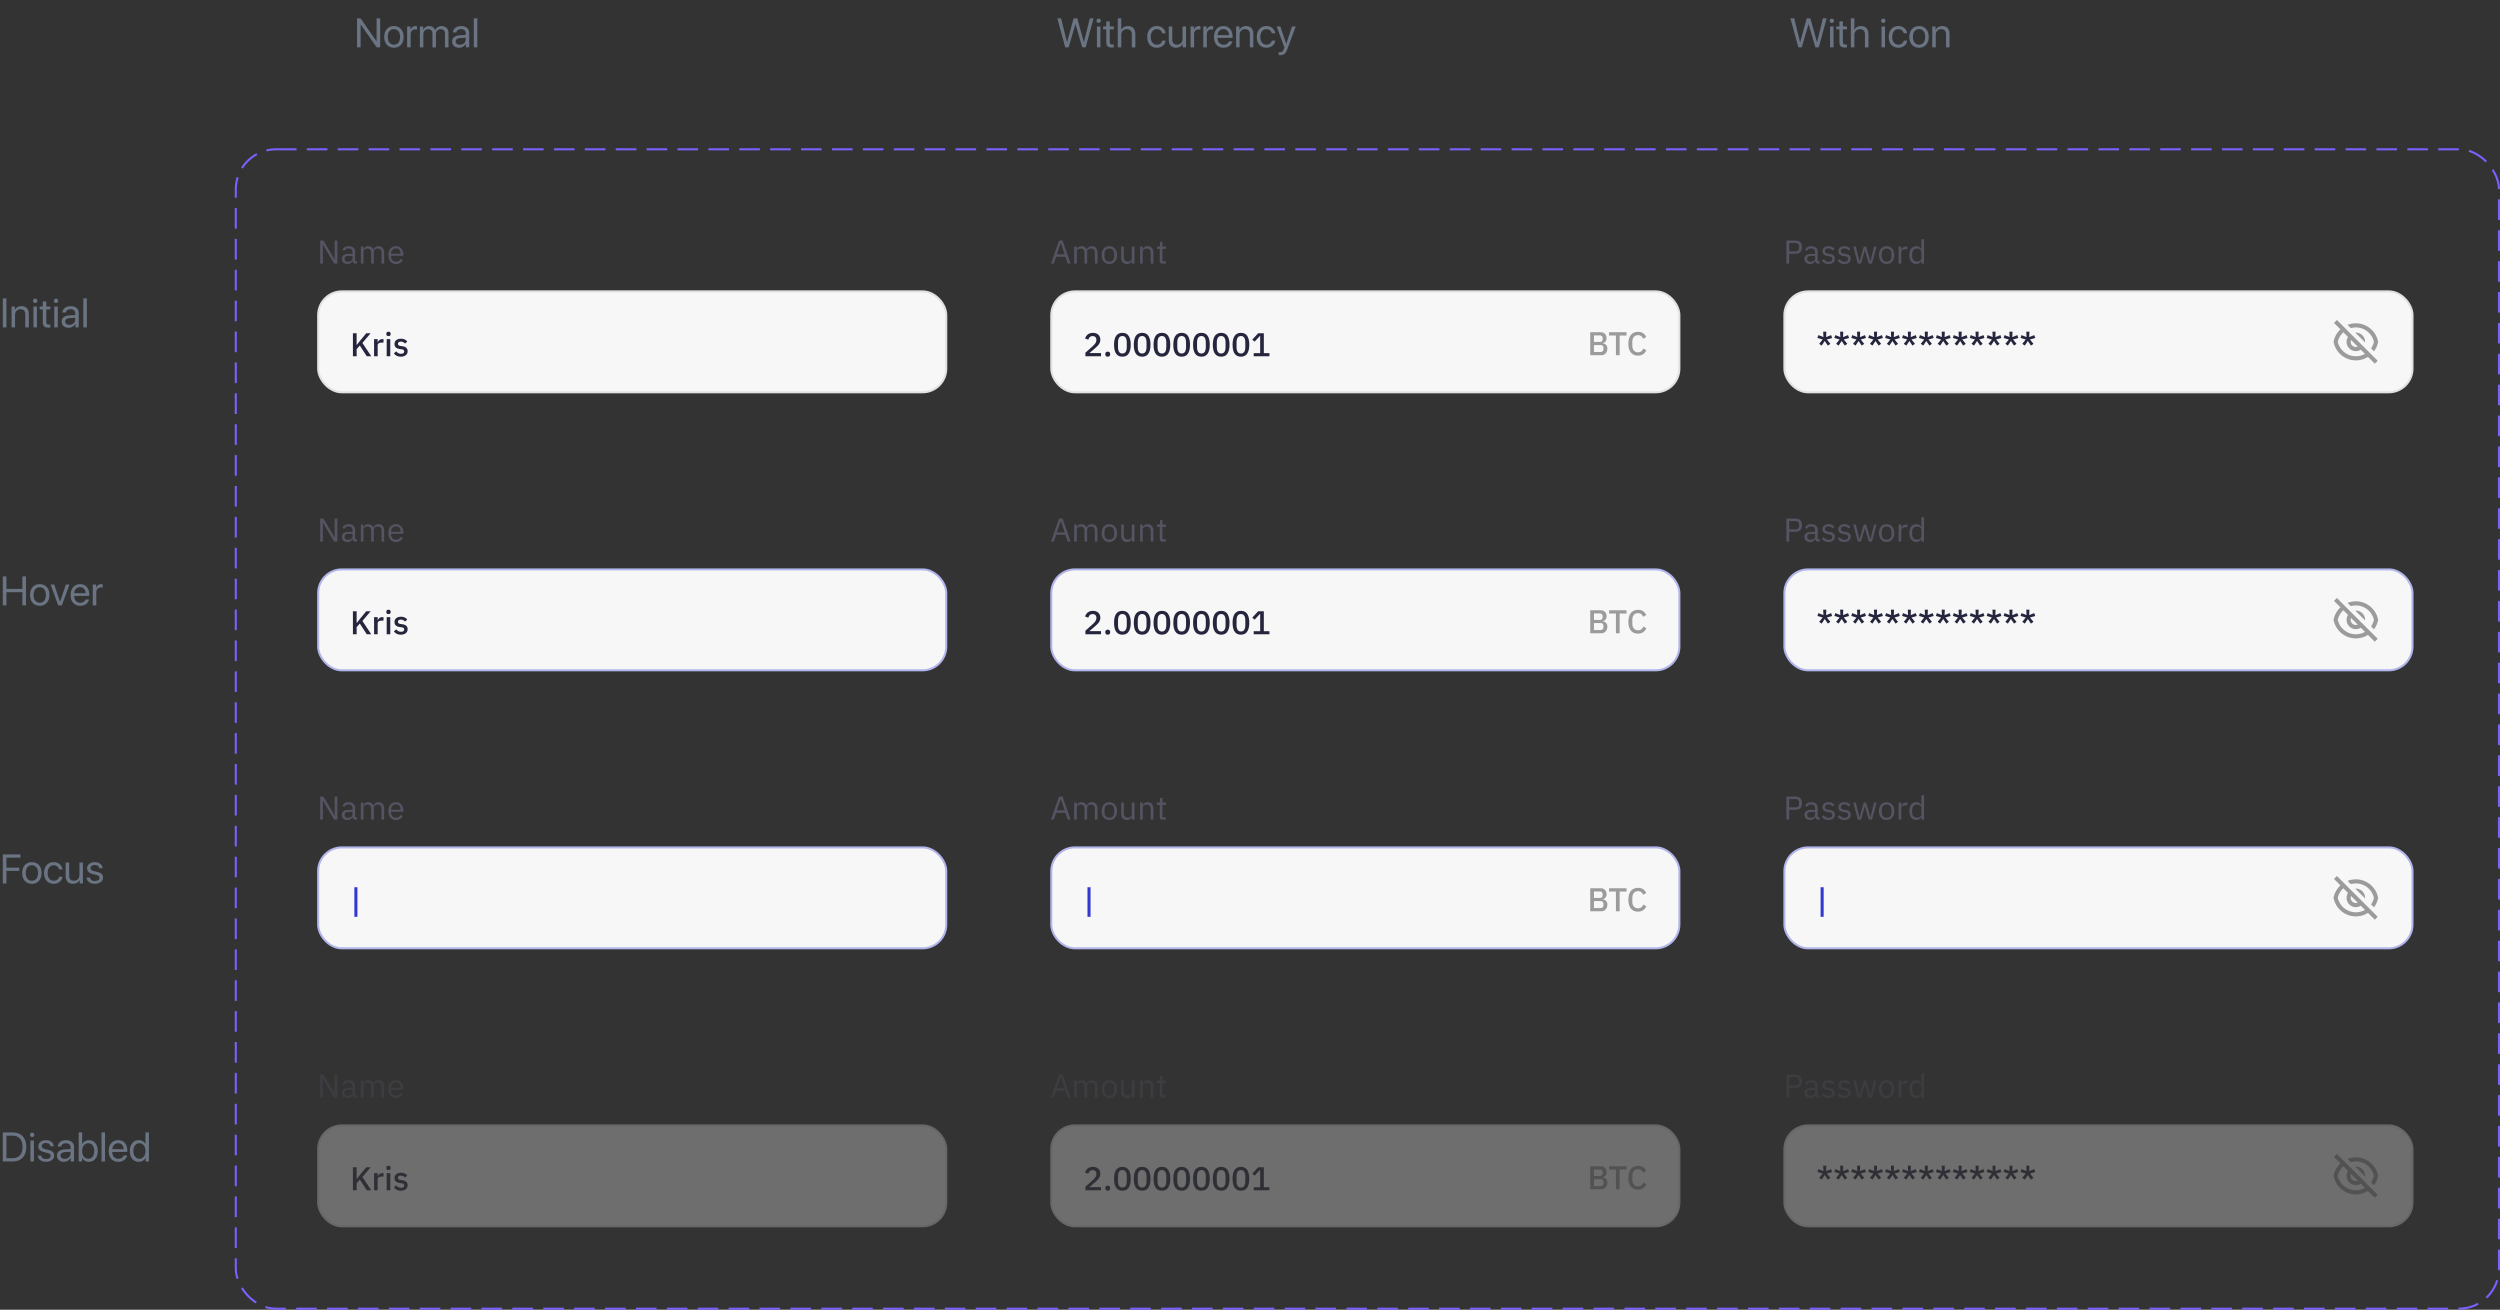
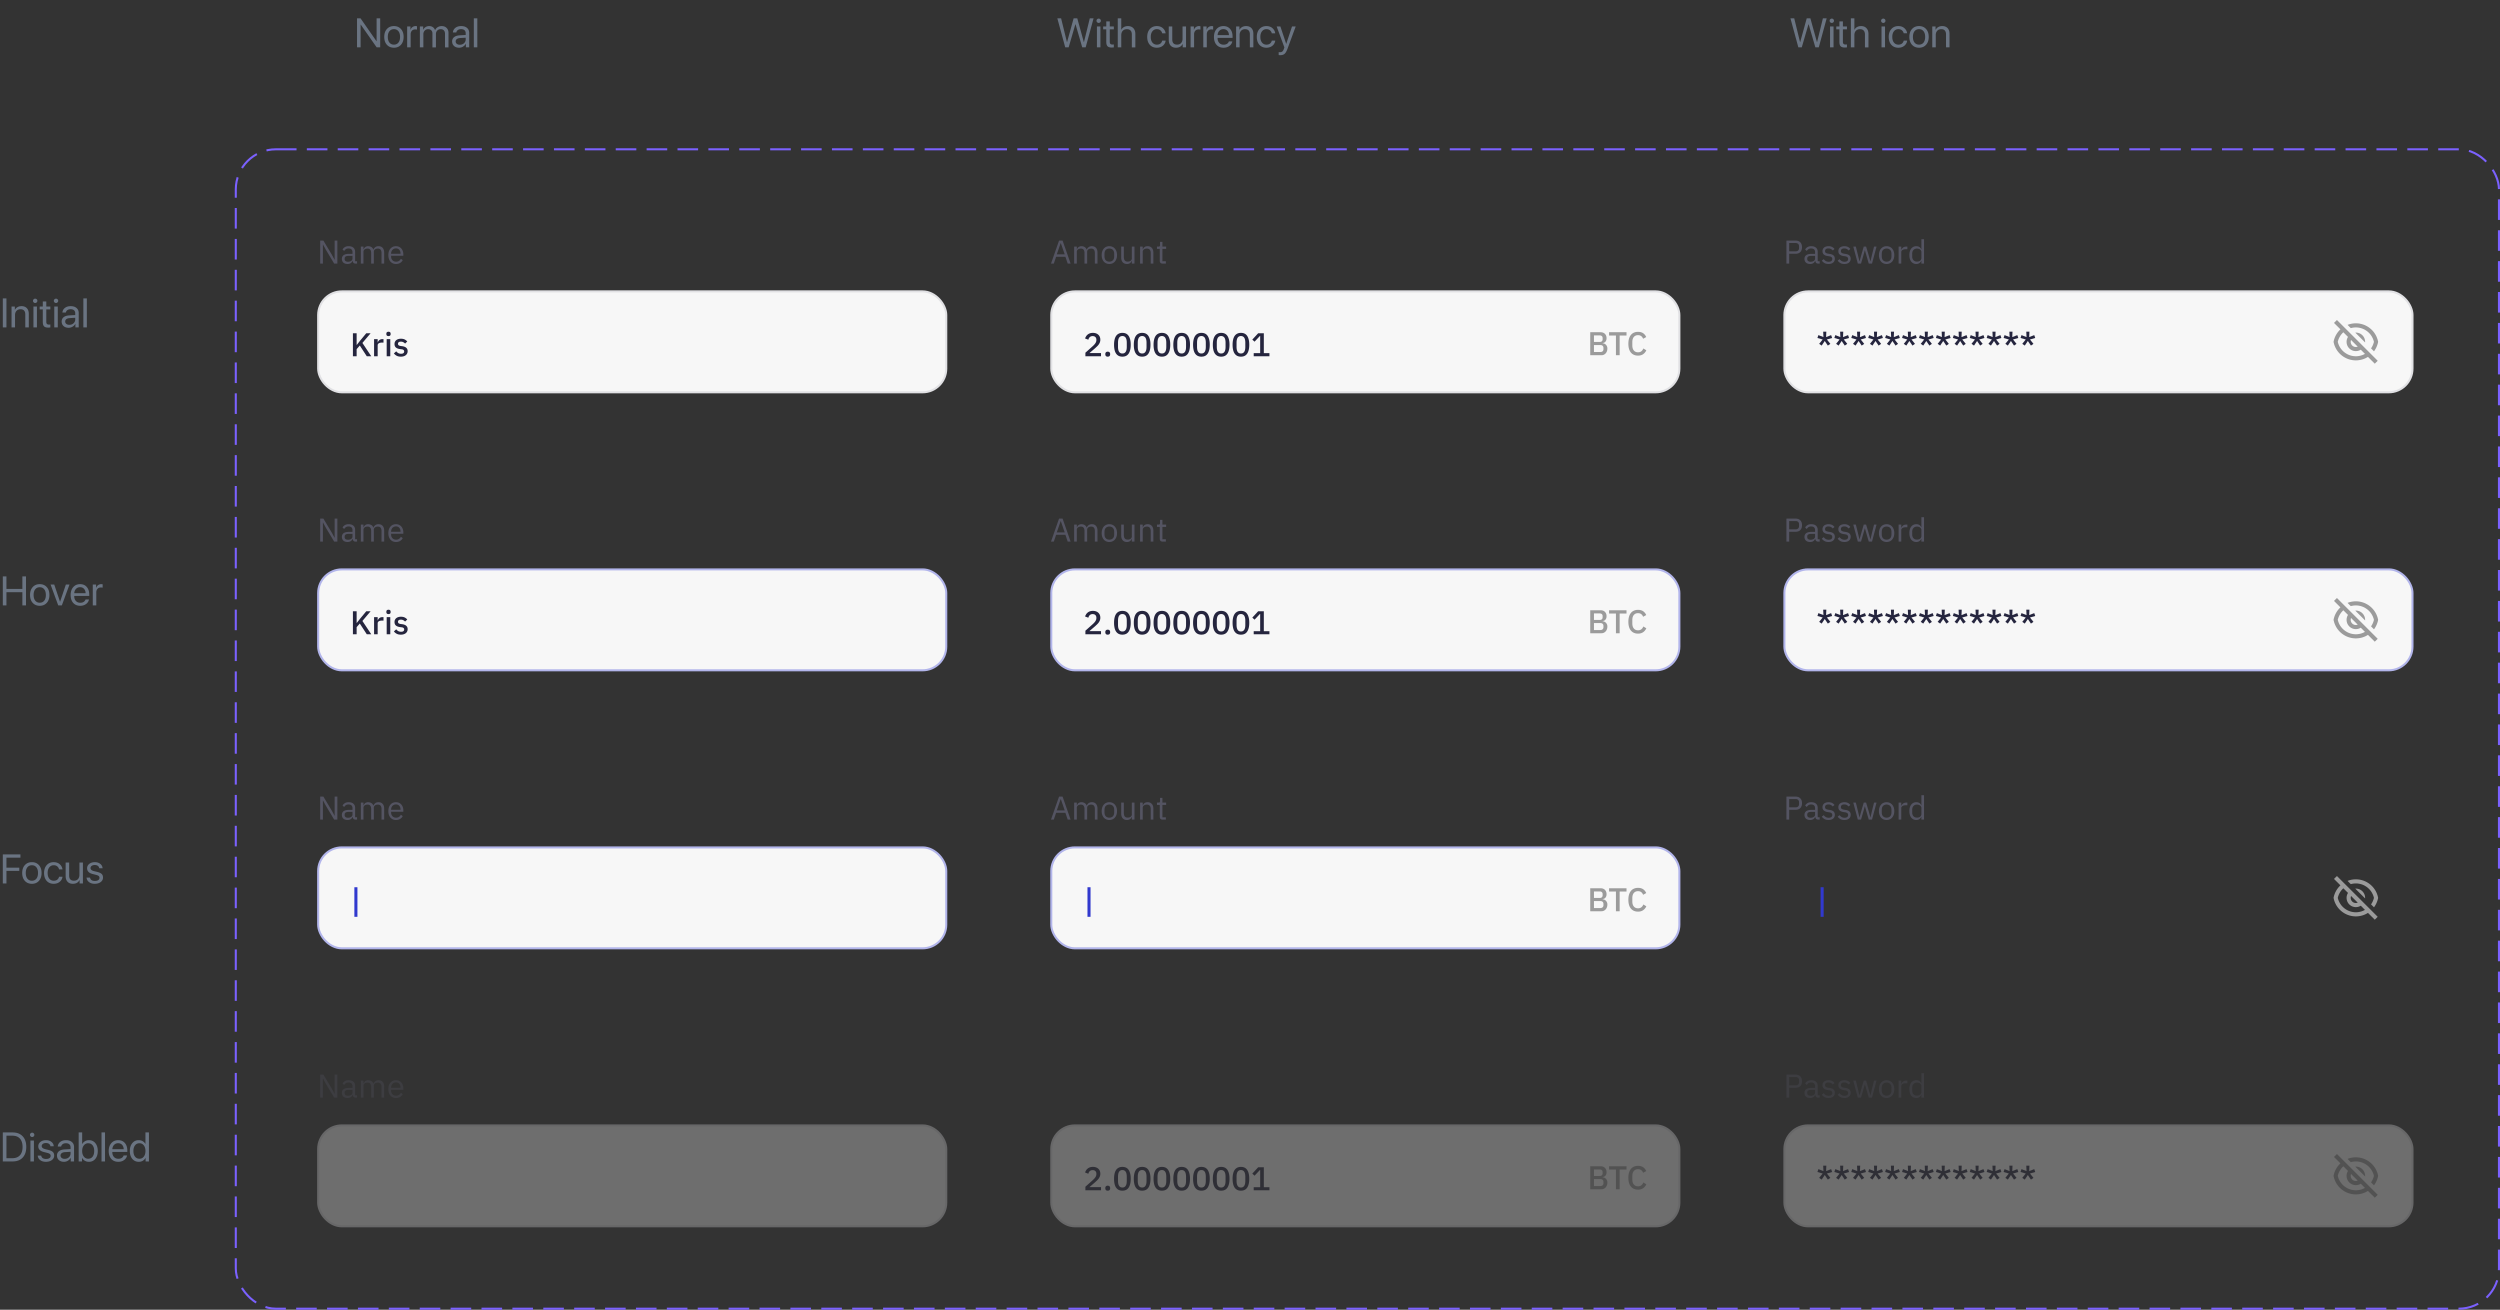
<svg xmlns="http://www.w3.org/2000/svg" xmlns:xlink="http://www.w3.org/1999/xlink" fill="none" height="636" width="1214">
  <rect width="100%" height="100%" fill="#333333" stroke="none" />
  <defs>
    <path id="a" d="m772.22 161.332h4.944c.928 0 1.653.261 2.176.784.533.523.8 1.221.8 2.096 0 .416-.059.773-.176 1.072-.118.288-.267.528-.448.72a1.9 1.9 0 0 1 -.624.416 2.79 2.79 0 0 1 -.688.16v.096c.224.011.469.064.736.16.277.096.533.251.768.464.234.203.432.469.592.8.16.32.24.715.24 1.184a3.55 3.55 0 0 1 -.224 1.264 3.04 3.04 0 0 1 -.592 1.024c-.256.288-.56.517-.912.688a2.75 2.75 0 0 1 -1.152.24h-5.44zm1.808 9.616h3.104c.469 0 .837-.123 1.104-.368s.4-.597.4-1.056v-.544c0-.459-.134-.811-.4-1.056s-.635-.368-1.104-.368h-3.104zm0-4.896h2.8c.448 0 .794-.112 1.04-.336.245-.235.368-.565.368-.992v-.512c0-.427-.123-.752-.368-.976-.246-.235-.592-.352-1.04-.352h-2.8zm12.476-3.12v9.568h-1.808v-9.568h-3.328v-1.6h8.464v1.6zm8.923 9.76c-1.461 0-2.608-.491-3.44-1.472-.832-.992-1.248-2.427-1.248-4.304 0-.939.107-1.765.32-2.48s.523-1.317.928-1.808.896-.859 1.472-1.104c.587-.256 1.243-.384 1.968-.384.971 0 1.782.213 2.432.64.662.427 1.179 1.056 1.552 1.888l-1.52.832c-.192-.533-.49-.955-.896-1.264-.394-.32-.917-.48-1.568-.48-.864 0-1.541.293-2.032.88s-.736 1.397-.736 2.432v1.696c0 1.035.246 1.845.736 2.432s1.168.88 2.032.88c.672 0 1.216-.171 1.632-.512.427-.352.742-.8.944-1.344l1.456.88c-.373.811-.896 1.445-1.568 1.904s-1.493.688-2.464.688z" />
    <path id="b" d="m884.608 167.816-1.216-.848 1.696-2.112-2.544-.736.464-1.392 2.448.96-.112-2.64h1.52l-.112 2.64 2.448-.96.48 1.392-2.56.736 1.696 2.112-1.216.848-1.504-2.24zm8.219 0-1.216-.848 1.696-2.112-2.544-.736.464-1.392 2.448.96-.112-2.64h1.52l-.112 2.64 2.448-.96.48 1.392-2.56.736 1.696 2.112-1.216.848-1.504-2.24zm8.219 0-1.216-.848 1.696-2.112-2.544-.736.464-1.392 2.448.96-.112-2.64h1.52l-.112 2.64 2.448-.96.48 1.392-2.56.736 1.696 2.112-1.216.848-1.504-2.24zm8.218 0-1.216-.848 1.696-2.112-2.544-.736.464-1.392 2.448.96-.112-2.64h1.52l-.112 2.64 2.448-.96.48 1.392-2.56.736 1.696 2.112-1.216.848-1.504-2.24zm8.219 0-1.216-.848 1.696-2.112-2.544-.736.464-1.392 2.448.96-.112-2.64h1.52l-.112 2.64 2.448-.96.48 1.392-2.56.736 1.696 2.112-1.216.848-1.504-2.24zm8.219 0-1.216-.848 1.696-2.112-2.544-.736.464-1.392 2.448.96-.112-2.64h1.52l-.112 2.64 2.448-.96.48 1.392-2.56.736 1.696 2.112-1.216.848-1.504-2.24zm8.219 0-1.216-.848 1.696-2.112-2.544-.736.464-1.392 2.448.96-.112-2.64h1.52l-.112 2.64 2.448-.96.48 1.392-2.56.736 1.696 2.112-1.216.848-1.504-2.24zm8.218 0-1.216-.848 1.696-2.112-2.544-.736.464-1.392 2.448.96-.112-2.64h1.52l-.112 2.64 2.448-.96.48 1.392-2.56.736 1.696 2.112-1.216.848-1.504-2.24zm8.219 0-1.216-.848 1.696-2.112-2.544-.736.464-1.392 2.448.96-.112-2.64h1.52l-.112 2.64 2.448-.96.48 1.392-2.56.736 1.696 2.112-1.216.848-1.504-2.24zm8.219 0-1.216-.848 1.696-2.112-2.544-.736.464-1.392 2.448.96-.112-2.64h1.52l-.112 2.64 2.448-.96.48 1.392-2.56.736 1.696 2.112-1.216.848-1.504-2.24zm8.219 0-1.216-.848 1.696-2.112-2.544-.736.464-1.392 2.448.96-.112-2.64h1.52l-.112 2.64 2.448-.96.48 1.392-2.56.736 1.696 2.112-1.216.848-1.504-2.24zm8.218 0-1.216-.848 1.696-2.112-2.544-.736.464-1.392 2.448.96-.112-2.64h1.52l-.112 2.64 2.448-.96.48 1.392-2.56.736 1.696 2.112-1.216.848-1.504-2.24zm8.219 0-1.216-.848 1.696-2.112-2.544-.736.464-1.392 2.448.96-.112-2.64h1.52l-.112 2.64 2.448-.96.48 1.392-2.56.736 1.696 2.112-1.216.848-1.504-2.24z" />
  </defs>
  <rect height="563" rx="19.5" stroke="#7b61ff" stroke-dasharray="10 5" width="1099" x="114.5" y="72.5" />
  <g fill="#6a7482">
    <path d="m1.367 549.908h4.736c2.09 0 3.721.622 4.893 1.865 1.172 1.237 1.758 2.963 1.758 5.176 0 2.22-.586 3.952-1.758 5.196-1.165 1.237-2.796 1.855-4.892 1.855h-4.737zm1.758 1.582v10.928h2.861c1.595 0 2.822-.469 3.682-1.406.859-.944 1.289-2.292 1.289-4.043 0-1.765-.43-3.119-1.289-4.063-.853-.944-2.08-1.416-3.682-1.416zm11.641 12.51v-10.156h1.699v10.156zm.85-11.865a1.01 1.01 0 0 1 -.742-.313 1.01 1.01 0 0 1 -.312-.742.99.99 0 0 1 .313-.742c.208-.208.456-.313.742-.313.293 0 .544.105.752.313.208.202.313.449.313.742a1.01 1.01 0 0 1 -.312.742 1.02 1.02 0 0 1 -.752.313zm2.969 4.511c0-.872.352-1.585 1.055-2.138.71-.56 1.621-.84 2.734-.84 1.048 0 1.921.28 2.617.84s1.064 1.269 1.104 2.129h-1.621c-.059-.495-.28-.882-.664-1.162-.378-.28-.876-.42-1.494-.42s-1.117.14-1.494.42c-.378.273-.566.634-.566 1.084 0 .69.563 1.178 1.689 1.464l1.572.381c1.022.261 1.742.599 2.158 1.016.423.41.635.99.635 1.738 0 .886-.378 1.612-1.133 2.178-.755.56-1.725.84-2.91.84-1.107 0-2.021-.274-2.744-.821-.716-.553-1.12-1.282-1.211-2.187h1.699c.189 1.081.977 1.621 2.363 1.621.684 0 1.224-.133 1.621-.4a1.27 1.27 0 0 0 .605-1.104c0-.364-.12-.654-.361-.869-.234-.215-.635-.397-1.201-.547l-1.787-.459c-1.777-.456-2.666-1.377-2.666-2.764zm12.842 6.084c.801 0 1.471-.247 2.012-.742.547-.501.82-1.116.82-1.845v-.831l-2.715.167c-.684.045-1.214.211-1.592.498a1.38 1.38 0 0 0 -.557 1.152c0 .482.186.869.557 1.162s.863.439 1.475.439zm-.381 1.446c-1.009 0-1.826-.28-2.451-.84-.619-.56-.928-1.296-.928-2.207 0-.872.319-1.569.957-2.09.645-.521 1.553-.814 2.725-.879l2.91-.166v-.849c0-.619-.195-1.104-.586-1.456s-.937-.527-1.641-.527c-.644 0-1.169.143-1.572.43-.404.28-.661.674-.771 1.181h-1.641a2.99 2.99 0 0 1 1.172-2.226c.729-.586 1.68-.879 2.852-.879 1.191 0 2.135.299 2.832.898.703.599 1.055 1.403 1.055 2.413v7.021h-1.611v-1.748h-.039a3.51 3.51 0 0 1 -1.348 1.396c-.593.352-1.231.528-1.914.528zm12.119 0c-.729 0-1.38-.166-1.953-.498-.566-.332-1.016-.798-1.348-1.397h-.039v1.719h-1.621v-14.092h1.699v5.635h.039a3.51 3.51 0 0 1 1.328-1.377c.573-.332 1.214-.498 1.924-.498 1.283 0 2.318.478 3.105 1.436s1.182 2.229 1.182 3.818c0 1.595-.394 2.871-1.182 3.828-.788.951-1.833 1.426-3.135 1.426zm-.332-9.014a2.57 2.57 0 0 0 -2.119 1.045c-.547.69-.82 1.595-.82 2.715 0 1.126.273 2.034.82 2.724a2.58 2.58 0 0 0 2.119 1.036c.898 0 1.608-.336 2.129-1.006.521-.677.781-1.595.781-2.754 0-1.152-.26-2.067-.781-2.744s-1.23-1.016-2.129-1.016zm6.464 8.838v-14.092h1.699v14.092zm8.066-8.857c-.788 0-1.442.273-1.963.82-.514.54-.797 1.237-.85 2.09h5.518c-.02-.86-.277-1.56-.771-2.1s-1.139-.81-1.934-.81zm2.666 5.947h1.67c-.15.898-.618 1.637-1.406 2.217-.781.579-1.722.869-2.822.869-1.452 0-2.594-.469-3.428-1.406s-1.25-2.208-1.25-3.809c0-1.589.417-2.868 1.25-3.838.84-.97 1.956-1.455 3.35-1.455 1.367 0 2.448.459 3.242 1.377s1.191 2.148 1.191 3.691v.645h-7.285v.098c0 .976.267 1.757.801 2.343s1.257.879 2.168.879c.638 0 1.182-.146 1.631-.439a2.06 2.06 0 0 0 .889-1.172zm7.363 3.086c-1.302 0-2.353-.479-3.154-1.436-.794-.957-1.191-2.23-1.191-3.818 0-1.582.397-2.852 1.191-3.809.794-.963 1.833-1.445 3.115-1.445.716 0 1.357.163 1.924.488s1.003.772 1.309 1.338h.039v-5.586h1.699v14.092h-1.621v-1.719h-.029a3.7 3.7 0 0 1 -1.348 1.397c-.566.332-1.211.498-1.934.498zm.322-9.014c-.898 0-1.611.342-2.139 1.026-.527.677-.791 1.588-.791 2.734 0 1.152.264 2.067.791 2.744s1.24 1.016 2.139 1.016c.879 0 1.585-.342 2.119-1.026.534-.69.801-1.601.801-2.734s-.27-2.041-.811-2.725c-.534-.69-1.237-1.035-2.109-1.035zm-64.589-126.162h-1.758v-14.092h8.555v1.582h-6.797v4.844h6.24v1.562h-6.24zm12.363.176c-1.419 0-2.559-.472-3.418-1.416-.859-.951-1.289-2.23-1.289-3.838s.43-2.884 1.289-3.828c.859-.951 1.999-1.426 3.418-1.426 1.413 0 2.549.475 3.408 1.426.859.944 1.289 2.22 1.289 3.828 0 1.601-.43 2.877-1.289 3.828s-1.995 1.426-3.408 1.426zm-2.178-2.49c.54.664 1.266.996 2.178.996s1.634-.329 2.168-.987c.534-.664.801-1.588.801-2.773s-.267-2.106-.801-2.764c-.534-.664-1.256-.996-2.168-.996s-1.637.332-2.178.996c-.534.664-.801 1.585-.801 2.764s.267 2.099.801 2.764zm17.031-4.512h-1.66c-.13-.586-.42-1.068-.869-1.445-.443-.378-1.019-.567-1.729-.567a2.59 2.59 0 0 0 -2.139 1.026c-.54.677-.811 1.588-.811 2.734 0 1.165.27 2.083.811 2.754.547.67 1.266 1.006 2.158 1.006.684 0 1.247-.17 1.689-.508.449-.345.749-.827.898-1.445h1.67c-.13 1.015-.589 1.845-1.377 2.49-.781.638-1.745.957-2.891.957-1.419 0-2.555-.469-3.408-1.406-.853-.944-1.279-2.227-1.279-3.848 0-1.595.427-2.868 1.279-3.818.853-.958 1.982-1.436 3.389-1.436 1.211 0 2.194.342 2.949 1.025.762.684 1.201 1.511 1.318 2.481zm9.922-3.33v10.156h-1.611v-1.65h-.039c-.632 1.217-1.706 1.826-3.223 1.826-1.1 0-1.963-.332-2.588-.996-.619-.671-.928-1.586-.928-2.744v-6.592h1.699v6.289c0 1.693.781 2.539 2.344 2.539.82 0 1.465-.257 1.934-.772.475-.52.713-1.217.713-2.089v-5.967zm2.031 2.802c0-.872.352-1.585 1.055-2.138.71-.56 1.621-.84 2.734-.84 1.048 0 1.921.28 2.617.84s1.064 1.269 1.103 2.129h-1.621c-.059-.495-.28-.882-.664-1.162-.378-.28-.876-.42-1.494-.42s-1.116.14-1.494.42c-.378.273-.566.634-.566 1.084 0 .69.563 1.178 1.69 1.464l1.572.381c1.022.261 1.742.599 2.158 1.016.423.41.635.99.635 1.738 0 .886-.378 1.612-1.133 2.178-.755.56-1.725.84-2.91.84-1.107 0-2.021-.274-2.744-.821-.716-.553-1.12-1.282-1.211-2.187h1.699c.189 1.081.977 1.621 2.363 1.621.684 0 1.224-.133 1.621-.4a1.27 1.27 0 0 0 .605-1.104c0-.364-.12-.654-.361-.869-.234-.215-.635-.397-1.201-.547l-1.787-.459c-1.777-.456-2.666-1.377-2.666-2.764zm-29.677-127.646h-1.758v-6.416h-7.734v6.416h-1.758v-14.092h1.758v6.094h7.734v-6.094h1.758zm6.68.176c-1.419 0-2.559-.472-3.418-1.416-.859-.951-1.289-2.23-1.289-3.838s.43-2.884 1.289-3.828c.859-.951 1.999-1.426 3.418-1.426 1.413 0 2.549.475 3.408 1.426.859.944 1.289 2.22 1.289 3.828 0 1.601-.43 2.877-1.289 3.828s-1.996 1.426-3.408 1.426zm-2.178-2.49c.54.664 1.266.996 2.178.996s1.634-.329 2.168-.987c.534-.664.801-1.588.801-2.773s-.267-2.106-.801-2.764c-.534-.664-1.256-.996-2.168-.996s-1.637.332-2.178.996c-.534.664-.801 1.585-.801 2.764s.267 2.099.801 2.764zm16.631-7.842-3.73 10.156h-1.738l-3.74-10.156h1.787l2.803 8.349h.039l2.813-8.349h1.768zm5.117 1.299c-.788 0-1.442.273-1.963.82-.514.54-.797 1.237-.85 2.09h5.518c-.02-.86-.277-1.56-.771-2.1s-1.139-.81-1.934-.81zm2.666 5.947h1.67c-.15.898-.618 1.637-1.406 2.217-.781.579-1.722.869-2.822.869-1.452 0-2.594-.469-3.428-1.406s-1.25-2.208-1.25-3.809c0-1.589.417-2.868 1.25-3.838.84-.97 1.956-1.455 3.35-1.455 1.367 0 2.448.459 3.242 1.377s1.191 2.148 1.191 3.691v.645h-7.285v.098c0 .976.267 1.757.801 2.343s1.257.879 2.168.879c.638 0 1.182-.146 1.631-.439a2.06 2.06 0 0 0 .889-1.172zm3.516 2.91v-10.156h1.602v1.66h.039c.169-.566.472-1.012.908-1.338.443-.332.96-.498 1.553-.498.137 0 .365.023.684.068v1.651c-.182-.065-.485-.098-.908-.098-.658 0-1.185.218-1.582.654s-.596 1.013-.596 1.729v6.328h-1.699zm-41.924-135h-1.758v-14.092h1.758zm2.471 0v-10.156h1.602v1.621h.039c.293-.567.713-1.006 1.26-1.319.547-.319 1.201-.478 1.963-.478 1.107 0 1.969.335 2.588 1.006.618.664.928 1.575.928 2.734v6.592h-1.699v-6.289c0-.827-.195-1.455-.586-1.885-.391-.436-.973-.654-1.748-.654-.801 0-1.442.26-1.924.781s-.723 1.211-.723 2.07v5.977zm10.635 0v-10.156h1.699v10.156zm.85-11.865a1.01 1.01 0 0 1 -.742-.313 1.01 1.01 0 0 1 -.312-.742.99.99 0 0 1 .313-.742c.208-.208.456-.313.742-.313.293 0 .544.105.752.313a.99.99 0 0 1 .313.742 1.01 1.01 0 0 1 -.312.742 1.02 1.02 0 0 1 -.752.313zm3.691-.742h1.699v2.451h1.973v1.396h-1.973v6.035c0 .463.101.804.303 1.026.202.215.521.322.957.322.273 0 .508-.016.703-.049v1.426c-.221.052-.579.078-1.074.078-.931 0-1.595-.208-1.992-.625s-.596-1.113-.596-2.09v-6.123h-1.514v-1.396h1.514zm5.576 12.607v-10.156h1.699v10.156zm.85-11.865a1.01 1.01 0 0 1 -.742-.313 1.01 1.01 0 0 1 -.312-.742.99.99 0 0 1 .313-.742c.208-.208.456-.313.742-.313.293 0 .544.105.752.313a.99.99 0 0 1 .313.742 1.01 1.01 0 0 1 -.312.742 1.02 1.02 0 0 1 -.752.313zm6.494 10.595c.801 0 1.471-.247 2.012-.742.547-.501.82-1.116.82-1.845v-.831l-2.715.167c-.684.045-1.214.211-1.592.498a1.38 1.38 0 0 0 -.557 1.152c0 .482.186.869.557 1.162s.863.439 1.475.439zm-.381 1.446c-1.009 0-1.826-.28-2.451-.84-.619-.56-.928-1.296-.928-2.207 0-.872.319-1.569.957-2.09.645-.521 1.553-.814 2.725-.879l2.91-.166v-.849c0-.619-.195-1.104-.586-1.456s-.937-.527-1.641-.527c-.645 0-1.169.143-1.572.43-.404.28-.661.674-.772 1.181h-1.641a2.99 2.99 0 0 1 1.172-2.226c.729-.586 1.68-.879 2.852-.879 1.191 0 2.136.299 2.832.898.703.599 1.055 1.403 1.055 2.413v7.021h-1.611v-1.748h-.039a3.51 3.51 0 0 1 -1.348 1.396 3.68 3.68 0 0 1 -1.914.528zm7.158-.176v-14.092h1.699v14.092z" />
    <path d="m522.189 11.818-3.251 11.182h-1.661l-3.838-14.092h1.836l2.823 11.504h.078l3.174-11.504h1.777l3.174 11.504h.078l2.822-11.504h1.836l-3.838 14.092h-1.66l-3.252-11.182zm10.479 11.182v-10.156h1.699v10.156zm.85-11.865c-.287 0-.534-.104-.743-.312a1.01 1.01 0 0 1 -.312-.742c0-.293.104-.54.312-.742.209-.208.456-.312.743-.312.293 0 .543.104.752.313.208.202.312.449.312.742 0 .286-.104.534-.312.742s-.459.313-.752.313zm3.691-.742h1.699v2.451h1.973v1.396h-1.973v6.035c0 .462.101.804.303 1.025.202.215.521.322.957.322.273 0 .508-.016.703-.049v1.427c-.221.052-.579.078-1.074.078-.931 0-1.595-.208-1.992-.625s-.596-1.113-.596-2.09v-6.123h-1.514v-1.396h1.514zm5.576 12.607v-14.092h1.699v5.557h.039a3.09 3.09 0 0 1 1.25-1.328c.554-.312 1.211-.469 1.973-.469 1.107 0 1.979.342 2.617 1.025s.957 1.598.957 2.744v6.563h-1.699v-6.25c0-.82-.205-1.455-.615-1.904-.404-.449-.999-.674-1.787-.674-.84 0-1.507.264-2.002.791-.488.527-.733 1.234-.733 2.119v5.918zm23.233-6.826h-1.661c-.13-.586-.419-1.068-.869-1.445-.442-.378-1.019-.566-1.728-.566a2.59 2.59 0 0 0 -2.139 1.025c-.54.677-.81 1.588-.81 2.734 0 1.165.27 2.083.81 2.754.547.671 1.266 1.006 2.158 1.006.684 0 1.247-.169 1.69-.508.449-.345.748-.827.898-1.445h1.67a3.71 3.71 0 0 1 -1.377 2.49c-.781.638-1.745.957-2.89.957-1.42 0-2.556-.469-3.409-1.406-.853-.944-1.279-2.227-1.279-3.848 0-1.595.426-2.868 1.279-3.818.853-.957 1.983-1.436 3.389-1.436 1.211 0 2.194.342 2.949 1.025.762.684 1.201 1.51 1.319 2.48zm9.921-3.33v10.156h-1.611v-1.65h-.039c-.631 1.218-1.706 1.826-3.223 1.826-1.1 0-1.962-.332-2.587-.996-.619-.671-.928-1.585-.928-2.744v-6.592h1.699v6.289c0 1.693.781 2.539 2.344 2.539.82 0 1.465-.257 1.933-.771.476-.521.713-1.218.713-2.09v-5.967zm2.207 10.156v-10.156h1.602v1.66h.039c.169-.566.472-1.012.908-1.338.443-.332.961-.498 1.553-.498a5.56 5.56 0 0 1 .684.068v1.65c-.183-.065-.485-.098-.909-.098-.657 0-1.184.218-1.582.654s-.595 1.012-.595 1.729v6.329zm6.172 0v-10.156h1.602v1.66h.039c.169-.566.472-1.012.908-1.338.443-.332.96-.498 1.553-.498a5.56 5.56 0 0 1 .684.068v1.65c-.183-.065-.486-.098-.909-.098-.657 0-1.185.218-1.582.654s-.595 1.012-.595 1.729v6.329zm9.756-8.857c-.788 0-1.442.273-1.963.82-.514.54-.797 1.237-.849 2.09h5.517c-.019-.859-.276-1.559-.771-2.1s-1.14-.81-1.934-.81zm2.666 5.947h1.67c-.15.898-.618 1.637-1.406 2.217-.781.579-1.722.869-2.822.869-1.452 0-2.595-.469-3.428-1.406s-1.25-2.207-1.25-3.809c0-1.588.417-2.868 1.25-3.838.84-.97 1.956-1.455 3.35-1.455 1.367 0 2.447.459 3.242 1.377s1.191 2.149 1.191 3.691v.645h-7.285v.098c0 .977.267 1.758.801 2.344s1.256.879 2.168.879c.638 0 1.181-.146 1.631-.439s.745-.684.888-1.172zm3.516 2.91v-10.156h1.601v1.621h.039c.293-.566.713-1.006 1.26-1.318.547-.319 1.201-.479 1.963-.479 1.107 0 1.97.335 2.588 1.006.619.664.928 1.576.928 2.734v6.592h-1.699v-6.289c0-.827-.196-1.455-.586-1.885-.391-.436-.974-.654-1.748-.654-.801 0-1.442.26-1.924.781s-.723 1.211-.723 2.07v5.977zm18.984-6.826h-1.66a2.56 2.56 0 0 0 -.869-1.445c-.443-.378-1.019-.566-1.729-.566a2.59 2.59 0 0 0 -2.138 1.025c-.541.677-.811 1.588-.811 2.734 0 1.165.27 2.083.811 2.754.547.671 1.266 1.006 2.158 1.006.684 0 1.247-.169 1.689-.508.45-.345.749-.827.899-1.445h1.67a3.71 3.71 0 0 1 -1.377 2.49c-.781.638-1.745.957-2.891.957-1.419 0-2.555-.469-3.408-1.406-.853-.944-1.279-2.227-1.279-3.848 0-1.595.426-2.868 1.279-3.818.853-.957 1.982-1.436 3.389-1.436 1.211 0 2.194.342 2.949 1.025.762.684 1.201 1.51 1.318 2.48zm2.422 10.625c-.299 0-.544-.02-.732-.059v-1.426c.156.033.377.049.664.049.475 0 .856-.127 1.142-.381.287-.247.528-.667.723-1.26l.234-.713-3.75-10.166h1.817l2.812 8.457h.03l2.812-8.457h1.787l-3.994 10.869c-.436 1.185-.908 1.995-1.416 2.432-.501.436-1.211.654-2.129.654zm256.527-14.981-3.251 11.182h-1.661l-3.838-14.092h1.836l2.823 11.504h.078l3.174-11.504h1.777l3.174 11.504h.078l2.822-11.504h1.836l-3.838 14.092h-1.66l-3.252-11.182zm10.479 11.182v-10.156h1.699v10.156zm.85-11.865c-.287 0-.534-.104-.743-.312a1.01 1.01 0 0 1 -.312-.742c0-.293.104-.54.312-.742.209-.208.456-.312.743-.312.293 0 .543.104.752.313.208.202.312.449.312.742 0 .286-.104.534-.312.742s-.459.313-.752.313zm3.691-.742h1.699v2.451h1.973v1.396h-1.973v6.035c0 .462.101.804.303 1.025.202.215.521.322.957.322.273 0 .508-.016.703-.049v1.427c-.221.052-.579.078-1.074.078-.931 0-1.595-.208-1.992-.625s-.596-1.113-.596-2.09v-6.123h-1.514v-1.396h1.514zm5.576 12.607v-14.092h1.699v5.557h.039a3.09 3.09 0 0 1 1.25-1.328c.554-.312 1.211-.469 1.973-.469 1.107 0 1.979.342 2.617 1.025s.957 1.598.957 2.744v6.563h-1.699v-6.25c0-.82-.205-1.455-.615-1.904-.404-.449-.999-.674-1.787-.674-.84 0-1.507.264-2.002.791-.488.527-.733 1.234-.733 2.119v5.918zm14.883 0v-10.156h1.699v10.156zm.85-11.865c-.287 0-.534-.104-.743-.312a1.01 1.01 0 0 1 -.312-.742c0-.293.104-.54.312-.742.209-.208.456-.312.743-.312.293 0 .543.104.752.313.208.202.312.449.312.742 0 .286-.104.534-.312.742s-.459.313-.752.313zm11.582 5.039h-1.661c-.13-.586-.419-1.068-.869-1.445-.442-.378-1.019-.566-1.728-.566a2.59 2.59 0 0 0 -2.139 1.025c-.54.677-.81 1.588-.81 2.734 0 1.165.27 2.083.81 2.754.547.671 1.266 1.006 2.158 1.006.684 0 1.247-.169 1.69-.508.449-.345.748-.827.898-1.445h1.67a3.71 3.71 0 0 1 -1.377 2.49c-.781.638-1.745.957-2.89.957-1.42 0-2.556-.469-3.409-1.406-.853-.944-1.279-2.227-1.279-3.848 0-1.595.426-2.868 1.279-3.818.853-.957 1.983-1.436 3.389-1.436 1.211 0 2.194.342 2.949 1.025.762.684 1.201 1.51 1.319 2.48zm5.791 7.002c-1.42 0-2.559-.472-3.418-1.416-.86-.951-1.289-2.23-1.289-3.838s.429-2.884 1.289-3.828c.859-.951 1.998-1.426 3.418-1.426 1.412 0 2.548.475 3.408 1.426.859.944 1.289 2.22 1.289 3.828 0 1.601-.43 2.878-1.289 3.828s-1.996 1.426-3.408 1.426zm-2.178-2.49c.54.664 1.266.996 2.178.996s1.634-.329 2.168-.986c.533-.664.8-1.588.8-2.773s-.267-2.106-.8-2.764c-.534-.664-1.257-.996-2.168-.996s-1.638.332-2.178.996c-.534.664-.801 1.585-.801 2.764s.267 2.1.801 2.764zm8.594 2.314v-10.156h1.601v1.621h.039c.293-.566.713-1.006 1.26-1.318.547-.319 1.201-.479 1.963-.479 1.107 0 1.969.335 2.588 1.006.618.664.928 1.576.928 2.734v6.592h-1.7v-6.289c0-.827-.195-1.455-.586-1.885-.39-.436-.973-.654-1.748-.654-.8 0-1.442.26-1.923.781s-.723 1.211-.723 2.07v5.977zm-763.202 0h-1.738v-14.092h1.709l7.715 11.064h.088v-11.064h1.738v14.092h-1.709l-7.715-11.025h-.088zm16.192.176c-1.419 0-2.559-.472-3.418-1.416-.859-.951-1.289-2.23-1.289-3.838s.43-2.884 1.289-3.828c.859-.951 1.999-1.426 3.418-1.426 1.413 0 2.549.475 3.408 1.426.859.944 1.289 2.22 1.289 3.828 0 1.601-.43 2.878-1.289 3.828s-1.995 1.426-3.408 1.426zm-2.178-2.49c.541.664 1.266.996 2.178.996s1.634-.329 2.168-.986c.534-.664.801-1.588.801-2.773s-.267-2.106-.801-2.764c-.534-.664-1.257-.996-2.168-.996s-1.637.332-2.178.996c-.534.664-.801 1.585-.801 2.764s.267 2.1.801 2.764zm8.594 2.314v-10.156h1.601v1.66h.04c.169-.566.472-1.012.908-1.338.442-.332.96-.498 1.552-.498a5.56 5.56 0 0 1 .684.068v1.65c-.182-.065-.485-.098-.908-.098-.658 0-1.185.218-1.582.654s-.596 1.012-.596 1.729v6.329zm6.172 0v-10.156h1.601v1.621h.039a2.94 2.94 0 0 1 1.123-1.309c.502-.325 1.088-.488 1.758-.488.69 0 1.283.169 1.778.508.494.332.852.807 1.074 1.426h.039a3.17 3.17 0 0 1 1.26-1.416 3.62 3.62 0 0 1 1.923-.518c1.003 0 1.804.303 2.403.908.605.599.908 1.403.908 2.412v7.012h-1.699v-6.621c0-.697-.186-1.237-.557-1.621-.364-.391-.882-.586-1.553-.586s-1.22.225-1.65.674c-.43.443-.644 1.009-.644 1.699v6.455h-1.7v-6.807c0-.612-.189-1.1-.566-1.465-.378-.371-.882-.557-1.514-.557a2.2 2.2 0 0 0 -1.67.703c-.436.469-.654 1.055-.654 1.758v6.368zm19.424-1.27c.8 0 1.471-.247 2.011-.742.547-.501.821-1.117.821-1.846v-.83l-2.715.166c-.684.046-1.214.212-1.592.498a1.38 1.38 0 0 0 -.557 1.152c0 .482.186.869.557 1.162s.863.439 1.475.439zm-.381 1.445c-1.009 0-1.826-.28-2.451-.84-.619-.56-.928-1.295-.928-2.207 0-.872.319-1.569.957-2.09.644-.521 1.553-.814 2.724-.879l2.911-.166v-.85c0-.619-.196-1.104-.586-1.455s-.938-.527-1.641-.527c-.644 0-1.169.143-1.572.43-.404.28-.661.674-.772 1.182h-1.64c.058-.905.449-1.647 1.172-2.226.729-.586 1.679-.879 2.851-.879 1.192 0 2.136.299 2.832.898.703.599 1.055 1.403 1.055 2.412v7.022h-1.611v-1.748h-.04c-.306.579-.755 1.045-1.347 1.396a3.69 3.69 0 0 1 -1.914.527zm7.158-.176v-14.091h1.699v14.092h-1.699z" />
  </g>
  <rect fill="#f7f7f7" height="49" rx="11.5" stroke="#e1e1e4" width="305" x="154.5" y="141.5" />
  <path d="m174.72 167.784-1.536 1.76v3.456h-1.808v-11.168h1.808v5.664h.064l1.6-2.032 3.008-3.632h2.112l-3.984 4.704 4.304 6.464h-2.176zm6.934 5.216v-8.32h1.744v1.6h.08c.118-.427.363-.8.736-1.12s.891-.48 1.552-.48h.464v1.68h-.688c-.693 0-1.226.112-1.6.336-.362.224-.544.555-.544.992v5.312zm7.005-9.808c-.362 0-.629-.085-.8-.256a.92.92 0 0 1 -.24-.656v-.272a.92.92 0 0 1 .24-.656c.171-.171.438-.256.8-.256s.624.085.784.256a.92.92 0 0 1 .24.656v.272a.92.92 0 0 1 -.24.656c-.16.171-.421.256-.784.256zm-.88 1.488h1.744v8.32h-1.744zm6.875 8.512c-.79 0-1.451-.139-1.984-.416a4.33 4.33 0 0 1 -1.392-1.152l1.12-1.024c.309.373.65.667 1.024.88.384.203.826.304 1.328.304.512 0 .89-.096 1.136-.288.256-.203.384-.48.384-.832 0-.267-.091-.491-.272-.672-.171-.192-.475-.315-.912-.368l-.768-.096c-.854-.107-1.526-.352-2.016-.736-.48-.395-.72-.976-.72-1.744 0-.405.074-.763.224-1.072a2.19 2.19 0 0 1 .624-.8 2.92 2.92 0 0 1 .976-.512 4.32 4.32 0 0 1 1.264-.176c.746 0 1.354.117 1.824.352.48.235.906.56 1.28.976l-1.072 1.024c-.214-.256-.496-.475-.848-.656-.342-.192-.736-.288-1.184-.288-.48 0-.838.096-1.072.288-.224.192-.336.443-.336.752 0 .32.101.56.304.72s.528.277.976.352l.768.096c.917.139 1.584.411 2 .816.426.395.64.928.64 1.6 0 .405-.08.773-.24 1.104-.15.32-.368.597-.656.832s-.635.416-1.04.544a4.51 4.51 0 0 1 -1.36.192z" fill="#25253e" />
  <path d="m158.192 121.184-1.344-2.48h-.048v9.296h-1.312v-11.168h1.552l4.08 6.816 1.344 2.48h.048v-9.296h1.312v11.168h-1.552zm14.481 6.816c-.48 0-.827-.128-1.04-.384-.203-.256-.331-.576-.384-.96h-.08c-.182.512-.48.896-.896 1.152s-.912.384-1.488.384c-.875 0-1.558-.224-2.048-.672-.48-.448-.72-1.056-.72-1.824 0-.779.282-1.376.848-1.792.576-.416 1.466-.624 2.671-.624h1.633v-.816c0-.587-.16-1.035-.48-1.344s-.811-.464-1.472-.464c-.502 0-.923.112-1.264.336-.331.224-.608.523-.832.896l-.768-.72c.224-.448.581-.827 1.071-1.136.491-.32 1.11-.48 1.857-.48 1.002 0 1.781.245 2.336.736s.832 1.173.832 2.048v4.544h.943v1.12zm-3.68-.896c.32 0 .613-.037.88-.112s.496-.181.688-.32.341-.299.448-.48.16-.379.16-.592v-1.36h-1.696c-.736 0-1.275.107-1.616.32-.331.213-.496.523-.496.928v.336c0 .405.144.72.432.944.298.224.698.336 1.2.336zm6.226.896v-8.256h1.28v1.344h.064c.096-.213.203-.411.32-.592.128-.192.278-.357.448-.496.182-.139.39-.245.624-.32.235-.085.512-.128.832-.128.544 0 1.046.133 1.504.4.459.256.8.683 1.024 1.28h.032c.15-.448.427-.837.832-1.168.416-.341.976-.512 1.68-.512.843 0 1.499.277 1.968.832.48.544.72 1.317.72 2.32v5.296h-1.28v-5.072c0-.736-.144-1.291-.432-1.664s-.746-.56-1.376-.56c-.256 0-.501.032-.736.096-.224.064-.426.16-.608.288a1.39 1.39 0 0 0 -.432.496c-.106.192-.16.421-.16.688v5.728h-1.28v-5.072c0-.736-.144-1.291-.432-1.664s-.736-.56-1.344-.56c-.256 0-.501.032-.736.096s-.442.16-.624.288-.33.293-.448.496c-.106.192-.16.421-.16.688v5.728zm17.073.192c-.565 0-1.077-.101-1.536-.304a3.45 3.45 0 0 1 -1.168-.864c-.32-.384-.571-.837-.752-1.36-.171-.533-.256-1.131-.256-1.792 0-.651.085-1.243.256-1.776.181-.533.432-.987.752-1.36.331-.384.72-.677 1.168-.88.459-.203.971-.304 1.536-.304.555 0 1.051.101 1.488.304a3.25 3.25 0 0 1 1.12.848c.309.352.544.773.704 1.264.171.491.256 1.029.256 1.616v.608h-5.936v.384c0 .352.053.683.16.992.117.299.277.56.48.784a2.29 2.29 0 0 0 .768.528c.309.128.656.192 1.04.192.523 0 .976-.123 1.36-.368.395-.245.699-.597.912-1.056l.912.656c-.267.565-.683 1.024-1.248 1.376-.565.341-1.237.512-2.016.512zm0-7.568c-.352 0-.672.064-.96.192-.288.117-.539.288-.752.512a2.49 2.49 0 0 0 -.48.8c-.117.299-.176.629-.176.992v.112h4.56v-.176c0-.736-.203-1.323-.608-1.76-.395-.448-.923-.672-1.584-.672z" fill="#545462" />
  <rect fill="#f7f7f7" height="49" rx="11.5" stroke="#e1e1e4" width="305" x="510.5" y="141.5" />
  <use fill="#9b9b9b" xlink:href="#a" />
  <path d="m534.656 173h-7.584v-1.728l3.568-3.184c.565-.512.997-.997 1.296-1.456.309-.469.464-.96.464-1.472v-.208c0-.544-.165-.971-.496-1.28-.32-.309-.757-.464-1.312-.464-.309 0-.581.048-.816.144-.224.085-.421.208-.592.368s-.315.347-.432.56a3.5 3.5 0 0 0 -.256.688l-1.584-.608c.117-.352.277-.688.48-1.008.203-.331.459-.624.768-.88a3.58 3.58 0 0 1 1.088-.608c.427-.149.923-.224 1.488-.224s1.072.085 1.52.256c.448.16.821.389 1.12.688.309.288.544.635.704 1.04s.24.848.24 1.328a3.64 3.64 0 0 1 -.208 1.248 4.46 4.46 0 0 1 -.576 1.088 6.63 6.63 0 0 1 -.864.976l-1.024.944-2.624 2.256h5.632zm3.258.192c-.395 0-.688-.101-.88-.304a1.13 1.13 0 0 1 -.288-.784v-.24c0-.309.096-.565.288-.768.192-.213.485-.32.88-.32s.688.107.88.32c.192.203.288.459.288.768v.24a1.13 1.13 0 0 1 -.288.784c-.192.203-.486.304-.88.304zm7.12 0c-.693 0-1.296-.128-1.808-.384a3.4 3.4 0 0 1 -1.264-1.136c-.33-.491-.576-1.093-.736-1.808s-.24-1.531-.24-2.448c0-.907.08-1.717.24-2.432.16-.725.406-1.333.736-1.824s.752-.864 1.264-1.12c.512-.267 1.115-.4 1.808-.4 1.387 0 2.406.507 3.056 1.52.662 1.013.992 2.432.992 4.256s-.33 3.243-.992 4.256c-.65 1.013-1.669 1.52-3.056 1.52zm0-1.536c.384 0 .71-.075.976-.224.278-.16.502-.384.672-.672s.294-.629.368-1.024c.075-.405.112-.853.112-1.344v-1.952c0-.491-.037-.933-.112-1.328-.074-.405-.197-.752-.368-1.04s-.394-.507-.672-.656c-.266-.16-.592-.24-.976-.24s-.714.08-.992.24c-.266.149-.485.368-.656.656a3.17 3.17 0 0 0 -.368 1.04c-.074.395-.112.837-.112 1.328v1.952c0 .491.038.939.112 1.344.075.395.198.736.368 1.024s.39.512.656.672c.278.149.608.224.992.224zm9.594 1.536c-.693 0-1.296-.128-1.808-.384a3.4 3.4 0 0 1 -1.264-1.136c-.331-.491-.576-1.093-.736-1.808s-.24-1.531-.24-2.448c0-.907.08-1.717.24-2.432.16-.725.405-1.333.736-1.824s.752-.864 1.264-1.12c.512-.267 1.115-.4 1.808-.4 1.387 0 2.405.507 3.056 1.52.661 1.013.992 2.432.992 4.256s-.331 3.243-.992 4.256c-.651 1.013-1.669 1.52-3.056 1.52zm0-1.536c.384 0 .709-.075.976-.224a1.85 1.85 0 0 0 .672-.672c.171-.288.293-.629.368-1.024.075-.405.112-.853.112-1.344v-1.952c0-.491-.037-.933-.112-1.328-.075-.405-.197-.752-.368-1.04s-.395-.507-.672-.656c-.267-.16-.592-.24-.976-.24s-.715.08-.992.24c-.267.149-.485.368-.656.656s-.293.635-.368 1.04c-.075.395-.112.837-.112 1.328v1.952c0 .491.037.939.112 1.344.075.395.197.736.368 1.024s.389.512.656.672c.277.149.608.224.992.224zm9.594 1.536c-.693 0-1.296-.128-1.808-.384a3.4 3.4 0 0 1 -1.264-1.136c-.331-.491-.576-1.093-.736-1.808s-.24-1.531-.24-2.448c0-.907.08-1.717.24-2.432.16-.725.405-1.333.736-1.824s.752-.864 1.264-1.12c.512-.267 1.115-.4 1.808-.4 1.387 0 2.405.507 3.056 1.52.661 1.013.992 2.432.992 4.256s-.331 3.243-.992 4.256c-.651 1.013-1.669 1.52-3.056 1.52zm0-1.536c.384 0 .709-.075.976-.224a1.85 1.85 0 0 0 .672-.672c.171-.288.293-.629.368-1.024.075-.405.112-.853.112-1.344v-1.952c0-.491-.037-.933-.112-1.328-.075-.405-.197-.752-.368-1.04s-.395-.507-.672-.656c-.267-.16-.592-.24-.976-.24s-.715.08-.992.24c-.267.149-.485.368-.656.656s-.293.635-.368 1.04c-.075.395-.112.837-.112 1.328v1.952c0 .491.037.939.112 1.344.075.395.197.736.368 1.024s.389.512.656.672c.277.149.608.224.992.224zm9.594 1.536c-.694 0-1.296-.128-1.808-.384-.512-.267-.934-.645-1.264-1.136s-.576-1.093-.736-1.808-.24-1.531-.24-2.448c0-.907.08-1.717.24-2.432.16-.725.405-1.333.736-1.824a3.26 3.26 0 0 1 1.264-1.12c.512-.267 1.114-.4 1.808-.4 1.386 0 2.405.507 3.056 1.52.661 1.013.992 2.432.992 4.256s-.331 3.243-.992 4.256c-.651 1.013-1.67 1.52-3.056 1.52zm0-1.536c.384 0 .709-.075.976-.224a1.85 1.85 0 0 0 .672-.672c.17-.288.293-.629.368-1.024.074-.405.112-.853.112-1.344v-1.952c0-.491-.038-.933-.112-1.328a3.17 3.17 0 0 0 -.368-1.04c-.171-.288-.395-.507-.672-.656-.267-.16-.592-.24-.976-.24s-.715.08-.992.24a1.75 1.75 0 0 0 -.656.656c-.171.288-.294.635-.368 1.04-.075.395-.112.837-.112 1.328v1.952c0 .491.037.939.112 1.344.074.395.197.736.368 1.024a1.88 1.88 0 0 0 .656.672c.277.149.608.224.992.224zm9.593 1.536c-.693 0-1.296-.128-1.808-.384a3.4 3.4 0 0 1 -1.264-1.136c-.33-.491-.576-1.093-.736-1.808s-.24-1.531-.24-2.448c0-.907.08-1.717.24-2.432.16-.725.406-1.333.736-1.824s.752-.864 1.264-1.12c.512-.267 1.115-.4 1.808-.4 1.387 0 2.406.507 3.056 1.52.662 1.013.992 2.432.992 4.256s-.33 3.243-.992 4.256c-.65 1.013-1.669 1.52-3.056 1.52zm0-1.536c.384 0 .71-.075.976-.224.278-.16.502-.384.672-.672s.294-.629.368-1.024c.075-.405.112-.853.112-1.344v-1.952c0-.491-.037-.933-.112-1.328-.074-.405-.197-.752-.368-1.04s-.394-.507-.672-.656c-.266-.16-.592-.24-.976-.24s-.714.08-.992.24c-.266.149-.485.368-.656.656a3.17 3.17 0 0 0 -.368 1.04c-.074.395-.112.837-.112 1.328v1.952c0 .491.038.939.112 1.344.075.395.198.736.368 1.024s.39.512.656.672c.278.149.608.224.992.224zm9.594 1.536c-.693 0-1.296-.128-1.808-.384a3.4 3.4 0 0 1 -1.264-1.136c-.331-.491-.576-1.093-.736-1.808s-.24-1.531-.24-2.448c0-.907.08-1.717.24-2.432.16-.725.405-1.333.736-1.824s.752-.864 1.264-1.12c.512-.267 1.115-.4 1.808-.4 1.387 0 2.405.507 3.056 1.52.661 1.013.992 2.432.992 4.256s-.331 3.243-.992 4.256c-.651 1.013-1.669 1.52-3.056 1.52zm0-1.536c.384 0 .709-.075.976-.224a1.85 1.85 0 0 0 .672-.672c.171-.288.293-.629.368-1.024.075-.405.112-.853.112-1.344v-1.952c0-.491-.037-.933-.112-1.328-.075-.405-.197-.752-.368-1.04s-.395-.507-.672-.656c-.267-.16-.592-.24-.976-.24s-.715.08-.992.24c-.267.149-.485.368-.656.656s-.293.635-.368 1.04c-.075.395-.112.837-.112 1.328v1.952c0 .491.037.939.112 1.344.075.395.197.736.368 1.024s.389.512.656.672c.277.149.608.224.992.224zm9.594 1.536c-.693 0-1.296-.128-1.808-.384a3.4 3.4 0 0 1 -1.264-1.136c-.331-.491-.576-1.093-.736-1.808s-.24-1.531-.24-2.448c0-.907.08-1.717.24-2.432.16-.725.405-1.333.736-1.824s.752-.864 1.264-1.12c.512-.267 1.115-.4 1.808-.4 1.387 0 2.405.507 3.056 1.52.661 1.013.992 2.432.992 4.256s-.331 3.243-.992 4.256c-.651 1.013-1.669 1.52-3.056 1.52zm0-1.536c.384 0 .709-.075.976-.224a1.85 1.85 0 0 0 .672-.672c.171-.288.293-.629.368-1.024.075-.405.112-.853.112-1.344v-1.952c0-.491-.037-.933-.112-1.328-.075-.405-.197-.752-.368-1.04s-.395-.507-.672-.656c-.267-.16-.592-.24-.976-.24s-.715.08-.992.24c-.267.149-.485.368-.656.656s-.293.635-.368 1.04c-.075.395-.112.837-.112 1.328v1.952c0 .491.037.939.112 1.344.075.395.197.736.368 1.024s.389.512.656.672c.277.149.608.224.992.224zm6.202 1.344v-1.504h3.136v-8.352h-.128l-2.592 2.768-1.104-.992 2.848-3.088h2.752v9.664h2.72v1.504z" fill="#25253e" />
  <path d="m518.48 128-1.12-3.296h-4.512l-1.12 3.296h-1.36l3.904-11.168h1.712l3.904 11.168zm-3.344-9.92h-.08l-1.888 5.44h3.856zm6.474 9.92v-8.256h1.28v1.344h.064c.096-.213.203-.411.32-.592a2.22 2.22 0 0 1 .448-.496c.181-.139.389-.245.624-.32.235-.085.512-.128.832-.128.544 0 1.045.133 1.504.4.459.256.8.683 1.024 1.28h.032c.149-.448.427-.837.832-1.168.416-.341.976-.512 1.68-.512.843 0 1.499.277 1.968.832.48.544.72 1.317.72 2.32v5.296h-1.28v-5.072c0-.736-.144-1.291-.432-1.664s-.747-.56-1.376-.56c-.256 0-.501.032-.736.096-.224.064-.427.16-.608.288a1.39 1.39 0 0 0 -.432.496c-.107.192-.16.421-.16.688v5.728h-1.28v-5.072c0-.736-.144-1.291-.432-1.664s-.736-.56-1.344-.56c-.256 0-.501.032-.736.096s-.443.16-.624.288a1.54 1.54 0 0 0 -.448.496c-.107.192-.16.421-.16.688v5.728zm17.089.192a3.71 3.71 0 0 1 -1.52-.304c-.459-.203-.854-.491-1.184-.864-.32-.384-.571-.837-.752-1.36-.182-.533-.272-1.131-.272-1.792 0-.651.09-1.243.272-1.776s.432-.987.752-1.36c.33-.384.725-.677 1.184-.88a3.71 3.71 0 0 1 1.52-.304c.554 0 1.056.101 1.504.304.458.203.853.496 1.184.88.33.373.586.827.768 1.36s.272 1.125.272 1.776c0 .661-.091 1.259-.272 1.792-.182.523-.438.976-.768 1.36-.331.373-.726.661-1.184.864-.448.203-.95.304-1.504.304zm0-1.136c.693 0 1.258-.213 1.696-.64s.656-1.077.656-1.952v-1.184c0-.875-.219-1.525-.656-1.952s-1.003-.64-1.696-.64-1.259.213-1.696.64-.656 1.077-.656 1.952v1.184c0 .875.218 1.525.656 1.952s1.002.64 1.696.64zm10.921-.4h-.064c-.085.192-.192.384-.32.576a2.17 2.17 0 0 1 -.448.496c-.181.139-.4.251-.656.336s-.555.128-.896.128c-.853 0-1.531-.272-2.032-.816-.501-.555-.752-1.333-.752-2.336v-5.296h1.28v5.072c0 1.483.629 2.224 1.888 2.224.256 0 .501-.032.736-.096.245-.064.459-.16.64-.288.192-.128.341-.288.448-.48.117-.203.176-.443.176-.72v-5.712h1.28v8.256h-1.28zm4.006 1.344v-8.256h1.28v1.344h.064c.202-.469.485-.843.848-1.12.373-.277.869-.416 1.488-.416.853 0 1.525.277 2.016.832.501.544.752 1.317.752 2.32v5.296h-1.28v-5.072c0-1.483-.624-2.224-1.872-2.224-.256 0-.507.032-.752.096-.235.064-.448.16-.64.288a1.47 1.47 0 0 0 -.464.496c-.107.192-.16.421-.16.688v5.728zm10.917 0c-.448 0-.789-.123-1.024-.368-.224-.256-.336-.587-.336-.992v-5.776h-1.36v-1.12h.768c.278 0 .464-.053.56-.16.107-.117.16-.315.16-.592v-1.536h1.152v2.288h1.808v1.12h-1.808v6.016h1.68v1.12z" fill="#545462" />
  <rect fill="#f7f7f7" height="49" rx="11.5" stroke="#e1e1e4" width="305" x="866.5" y="141.5" />
  <path d="m1149.88 173.297a10.96 10.96 0 0 1 -5.88 1.703 11.01 11.01 0 0 1 -10.82-9c.43-2.33 1.6-4.458 3.34-6.066l-3.13-3.126 1.42-1.415 19.8 19.8-1.42 1.414zm-11.95-11.947a9.04 9.04 0 0 0 -2.71 4.65c.32 1.366.94 2.641 1.83 3.722a9.1 9.1 0 0 0 3.31 2.507c1.28.567 2.68.827 4.08.759s2.76-.462 3.98-1.15l-2.02-2.028a4.52 4.52 0 0 1 -2.9.664 4.48 4.48 0 0 1 -2.68-1.29 4.43 4.43 0 0 1 -1.29-2.681 4.48 4.48 0 0 1 .66-2.899zm6.98 6.978-3.24-3.242c-.18.453-.22.948-.12 1.424s.34.913.68 1.257c.35.345.78.581 1.26.68s.97.058 1.42-.12zm7.9 2.264-1.43-1.43c.66-.953 1.14-2.027 1.4-3.162-.27-1.191-.79-2.313-1.5-3.3a9.04 9.04 0 0 0 -2.69-2.44 8.99 8.99 0 0 0 -3.42-1.185c-1.21-.158-2.44-.069-3.62.263l-1.58-1.578a11.02 11.02 0 0 1 4.03-.76 11.01 11.01 0 0 1 10.82 9c-.31 1.665-1 3.237-2.01 4.592zm-9.09-9.084c.64-.04 1.28.057 1.87.282a4.47 4.47 0 0 1 1.59 1.027c.45.451.8.993 1.03 1.589.22.596.32 1.234.28 1.871z" fill="#9b9b9b" />
  <use fill="#25253e" xlink:href="#b" />
  <path d="m867.488 128v-11.168h4.448c1.003 0 1.771.288 2.304.864.544.565.816 1.344.816 2.336s-.272 1.776-.816 2.352c-.533.565-1.301.848-2.304.848h-3.104v4.768zm1.344-5.952h3.104c.533 0 .944-.139 1.232-.416.299-.277.448-.672.448-1.184v-.832c0-.512-.149-.907-.448-1.184-.288-.277-.699-.416-1.232-.416h-3.104zm14.075 5.952c-.48 0-.827-.128-1.04-.384-.203-.256-.331-.576-.384-.96h-.08c-.181.512-.48.896-.896 1.152s-.912.384-1.488.384c-.875 0-1.557-.224-2.048-.672-.48-.448-.72-1.056-.72-1.824 0-.779.283-1.376.848-1.792.576-.416 1.467-.624 2.672-.624h1.632v-.816c0-.587-.16-1.035-.48-1.344s-.811-.464-1.472-.464c-.501 0-.923.112-1.264.336-.331.224-.608.523-.832.896l-.768-.72c.224-.448.581-.827 1.072-1.136.491-.32 1.109-.48 1.856-.48 1.003 0 1.781.245 2.336.736s.832 1.173.832 2.048v4.544h.944v1.12zm-3.68-.896c.32 0 .613-.037.88-.112s.496-.181.688-.32.341-.299.448-.48.16-.379.16-.592v-1.36h-1.696c-.736 0-1.275.107-1.616.32-.331.213-.496.523-.496.928v.336c0 .405.144.72.432.944.299.224.699.336 1.2.336zm8.707 1.088c-.768 0-1.414-.144-1.936-.432a4.52 4.52 0 0 1 -1.328-1.184l.912-.736c.32.405.677.72 1.072.944.394.213.853.32 1.376.32.544 0 .965-.117 1.264-.352.309-.235.464-.565.464-.992a1.14 1.14 0 0 0 -.32-.816c-.203-.235-.576-.395-1.12-.48l-.656-.096c-.384-.053-.736-.133-1.056-.24a3.36 3.36 0 0 1 -.848-.448 2.12 2.12 0 0 1 -.56-.704c-.128-.277-.192-.608-.192-.992 0-.405.074-.757.224-1.056.149-.309.352-.565.608-.768.266-.203.581-.352.944-.448.362-.107.752-.16 1.168-.16.672 0 1.232.117 1.68.352.458.235.858.56 1.2.976l-.848.768c-.182-.256-.448-.485-.8-.688-.352-.213-.795-.32-1.328-.32s-.939.117-1.216.352c-.267.224-.4.533-.4.928 0 .405.133.699.4.88.277.181.672.315 1.184.4l.64.096c.917.139 1.568.405 1.952.8.384.384.576.891.576 1.52 0 .8-.272 1.429-.816 1.888s-1.291.688-2.24.688zm7.703 0c-.768 0-1.413-.144-1.936-.432a4.52 4.52 0 0 1 -1.328-1.184l.912-.736c.32.405.677.72 1.072.944.395.213.853.32 1.376.32.544 0 .965-.117 1.264-.352.309-.235.464-.565.464-.992a1.14 1.14 0 0 0 -.32-.816c-.203-.235-.576-.395-1.12-.48l-.656-.096c-.384-.053-.736-.133-1.056-.24a3.36 3.36 0 0 1 -.848-.448 2.13 2.13 0 0 1 -.56-.704c-.128-.277-.192-.608-.192-.992 0-.405.075-.757.224-1.056.149-.309.352-.565.608-.768.267-.203.581-.352.944-.448a4.11 4.11 0 0 1 1.168-.16c.672 0 1.232.117 1.68.352a3.75 3.75 0 0 1 1.2.976l-.848.768c-.181-.256-.448-.485-.8-.688-.352-.213-.795-.32-1.328-.32s-.939.117-1.216.352c-.267.224-.4.533-.4.928 0 .405.133.699.4.88.277.181.672.315 1.184.4l.64.096c.917.139 1.568.405 1.952.8.384.384.576.891.576 1.52 0 .8-.272 1.429-.816 1.888s-1.291.688-2.24.688zm4.312-8.448h1.248l.88 3.568.88 3.616h.032l1.008-3.616 1.04-3.568h1.136l1.072 3.568 1.024 3.616h.032l.848-3.616.896-3.568h1.2l-2.192 8.256h-1.584l-1.152-3.968-.72-2.512h-.032l-.704 2.512-1.152 3.968h-1.552zm16.187 8.448c-.554 0-1.061-.101-1.52-.304s-.853-.491-1.184-.864c-.32-.384-.57-.837-.752-1.36-.181-.533-.272-1.131-.272-1.792 0-.651.091-1.243.272-1.776s.432-.987.752-1.36c.331-.384.726-.677 1.184-.88s.966-.304 1.52-.304 1.056.101 1.504.304c.459.203.854.496 1.184.88a3.92 3.92 0 0 1 .768 1.36c.182.533.272 1.125.272 1.776 0 .661-.09 1.259-.272 1.792-.181.523-.437.976-.768 1.36-.33.373-.725.661-1.184.864-.448.203-.949.304-1.504.304zm0-1.136c.694 0 1.259-.213 1.696-.64s.656-1.077.656-1.952v-1.184c0-.875-.218-1.525-.656-1.952s-1.002-.64-1.696-.64-1.258.213-1.696.64-.656 1.077-.656 1.952v1.184c0 .875.219 1.525.656 1.952s1.003.64 1.696.64zm5.833.944v-8.256h1.28v1.52h.08c.15-.395.416-.747.8-1.056s.912-.464 1.584-.464h.496v1.28h-.752c-.693 0-1.237.133-1.632.4-.384.256-.576.581-.576.976v5.6zm11.062-1.344h-.064c-.502 1.024-1.307 1.536-2.416 1.536-.512 0-.976-.101-1.392-.304a3.1 3.1 0 0 1 -1.072-.864c-.288-.373-.512-.827-.672-1.36-.15-.533-.224-1.131-.224-1.792s.074-1.259.224-1.792c.16-.533.384-.987.672-1.36a3.1 3.1 0 0 1 1.072-.864c.416-.203.88-.304 1.392-.304.576 0 1.066.128 1.472.384.416.245.73.629.944 1.152h.064v-4.928h1.28v11.84h-1.28zm-2.128.384a2.89 2.89 0 0 0 .816-.112c.266-.075.496-.181.688-.32a1.62 1.62 0 0 0 .448-.528 1.47 1.47 0 0 0 .176-.72v-3.072a1.18 1.18 0 0 0 -.176-.624c-.107-.203-.256-.373-.448-.512s-.422-.245-.688-.32c-.256-.085-.528-.128-.816-.128-.726 0-1.296.229-1.712.688-.416.448-.624 1.04-.624 1.776v1.408c0 .736.208 1.333.624 1.792.416.448.986.672 1.712.672z" fill="#545462" />
  <rect fill="#f7f7f7" height="49" rx="11.5" stroke="#b2b5eb" width="305" x="154.5" y="276.5" />
  <path d="m174.72 302.784-1.536 1.76v3.456h-1.808v-11.168h1.808v5.664h.064l1.6-2.032 3.008-3.632h2.112l-3.984 4.704 4.304 6.464h-2.176zm6.934 5.216v-8.32h1.744v1.6h.08c.118-.427.363-.8.736-1.12s.891-.48 1.552-.48h.464v1.68h-.688c-.693 0-1.226.112-1.6.336-.362.224-.544.555-.544.992v5.312zm7.005-9.808c-.362 0-.629-.085-.8-.256a.92.92 0 0 1 -.24-.656v-.272a.92.92 0 0 1 .24-.656c.171-.171.438-.256.8-.256s.624.085.784.256a.92.92 0 0 1 .24.656v.272a.92.92 0 0 1 -.24.656c-.16.171-.421.256-.784.256zm-.88 1.488h1.744v8.32h-1.744zm6.875 8.512c-.79 0-1.451-.139-1.984-.416a4.33 4.33 0 0 1 -1.392-1.152l1.12-1.024c.309.373.65.667 1.024.88.384.203.826.304 1.328.304.512 0 .89-.096 1.136-.288.256-.203.384-.48.384-.832 0-.267-.091-.491-.272-.672-.171-.192-.475-.315-.912-.368l-.768-.096c-.854-.107-1.526-.352-2.016-.736-.48-.395-.72-.976-.72-1.744 0-.405.074-.763.224-1.072a2.19 2.19 0 0 1 .624-.8 2.92 2.92 0 0 1 .976-.512 4.32 4.32 0 0 1 1.264-.176c.746 0 1.354.117 1.824.352.48.235.906.56 1.28.976l-1.072 1.024c-.214-.256-.496-.475-.848-.656-.342-.192-.736-.288-1.184-.288-.48 0-.838.096-1.072.288-.224.192-.336.443-.336.752 0 .32.101.56.304.72s.528.277.976.352l.768.096c.917.139 1.584.411 2 .816.426.395.64.928.64 1.6 0 .405-.08.773-.24 1.104-.15.32-.368.597-.656.832s-.635.416-1.04.544a4.51 4.51 0 0 1 -1.36.192z" fill="#25253e" />
  <path d="m158.192 256.184-1.344-2.48h-.048v9.296h-1.312v-11.168h1.552l4.08 6.816 1.344 2.48h.048v-9.296h1.312v11.168h-1.552zm14.481 6.816c-.48 0-.827-.128-1.04-.384-.203-.256-.331-.576-.384-.96h-.08c-.182.512-.48.896-.896 1.152s-.912.384-1.488.384c-.875 0-1.558-.224-2.048-.672-.48-.448-.72-1.056-.72-1.824 0-.779.282-1.376.848-1.792.576-.416 1.466-.624 2.671-.624h1.633v-.816c0-.587-.16-1.035-.48-1.344s-.811-.464-1.472-.464c-.502 0-.923.112-1.264.336-.331.224-.608.523-.832.896l-.768-.72c.224-.448.581-.827 1.071-1.136.491-.32 1.11-.48 1.857-.48 1.002 0 1.781.245 2.336.736s.832 1.173.832 2.048v4.544h.943v1.12zm-3.68-.896c.32 0 .613-.037.88-.112s.496-.181.688-.32.341-.299.448-.48.16-.379.16-.592v-1.36h-1.696c-.736 0-1.275.107-1.616.32-.331.213-.496.523-.496.928v.336c0 .405.144.72.432.944.298.224.698.336 1.2.336zm6.226.896v-8.256h1.28v1.344h.064c.096-.213.203-.411.32-.592.128-.192.278-.357.448-.496.182-.139.39-.245.624-.32.235-.085.512-.128.832-.128.544 0 1.046.133 1.504.4.459.256.8.683 1.024 1.28h.032c.15-.448.427-.837.832-1.168.416-.341.976-.512 1.68-.512.843 0 1.499.277 1.968.832.48.544.72 1.317.72 2.32v5.296h-1.28v-5.072c0-.736-.144-1.291-.432-1.664s-.746-.56-1.376-.56c-.256 0-.501.032-.736.096-.224.064-.426.16-.608.288a1.39 1.39 0 0 0 -.432.496c-.106.192-.16.421-.16.688v5.728h-1.28v-5.072c0-.736-.144-1.291-.432-1.664s-.736-.56-1.344-.56c-.256 0-.501.032-.736.096s-.442.16-.624.288-.33.293-.448.496c-.106.192-.16.421-.16.688v5.728zm17.073.192c-.565 0-1.077-.101-1.536-.304a3.45 3.45 0 0 1 -1.168-.864c-.32-.384-.571-.837-.752-1.36-.171-.533-.256-1.131-.256-1.792 0-.651.085-1.243.256-1.776.181-.533.432-.987.752-1.36.331-.384.72-.677 1.168-.88.459-.203.971-.304 1.536-.304.555 0 1.051.101 1.488.304a3.25 3.25 0 0 1 1.12.848c.309.352.544.773.704 1.264.171.491.256 1.029.256 1.616v.608h-5.936v.384c0 .352.053.683.16.992.117.299.277.56.48.784a2.29 2.29 0 0 0 .768.528c.309.128.656.192 1.04.192.523 0 .976-.123 1.36-.368.395-.245.699-.597.912-1.056l.912.656c-.267.565-.683 1.024-1.248 1.376-.565.341-1.237.512-2.016.512zm0-7.568c-.352 0-.672.064-.96.192-.288.117-.539.288-.752.512a2.49 2.49 0 0 0 -.48.8c-.117.299-.176.629-.176.992v.112h4.56v-.176c0-.736-.203-1.323-.608-1.76-.395-.448-.923-.672-1.584-.672z" fill="#545462" />
  <rect fill="#f7f7f7" height="49" rx="11.5" stroke="#b2b5eb" width="305" x="510.5" y="276.5" />
  <use fill="#9b9b9b" xlink:href="#a" y="135" />
  <path d="m534.656 308h-7.584v-1.728l3.568-3.184c.565-.512.997-.997 1.296-1.456.309-.469.464-.96.464-1.472v-.208c0-.544-.165-.971-.496-1.28-.32-.309-.757-.464-1.312-.464-.309 0-.581.048-.816.144-.224.085-.421.208-.592.368s-.315.347-.432.56a3.5 3.5 0 0 0 -.256.688l-1.584-.608c.117-.352.277-.688.48-1.008.203-.331.459-.624.768-.88a3.58 3.58 0 0 1 1.088-.608c.427-.149.923-.224 1.488-.224s1.072.085 1.52.256c.448.16.821.389 1.12.688.309.288.544.635.704 1.04s.24.848.24 1.328a3.64 3.64 0 0 1 -.208 1.248 4.46 4.46 0 0 1 -.576 1.088 6.63 6.63 0 0 1 -.864.976l-1.024.944-2.624 2.256h5.632zm3.258.192c-.395 0-.688-.101-.88-.304a1.13 1.13 0 0 1 -.288-.784v-.24c0-.309.096-.565.288-.768.192-.213.485-.32.88-.32s.688.107.88.32c.192.203.288.459.288.768v.24a1.13 1.13 0 0 1 -.288.784c-.192.203-.486.304-.88.304zm7.12 0c-.693 0-1.296-.128-1.808-.384a3.4 3.4 0 0 1 -1.264-1.136c-.33-.491-.576-1.093-.736-1.808s-.24-1.531-.24-2.448c0-.907.08-1.717.24-2.432.16-.725.406-1.333.736-1.824s.752-.864 1.264-1.12c.512-.267 1.115-.4 1.808-.4 1.387 0 2.406.507 3.056 1.52.662 1.013.992 2.432.992 4.256s-.33 3.243-.992 4.256c-.65 1.013-1.669 1.52-3.056 1.52zm0-1.536c.384 0 .71-.075.976-.224.278-.16.502-.384.672-.672s.294-.629.368-1.024c.075-.405.112-.853.112-1.344v-1.952c0-.491-.037-.933-.112-1.328-.074-.405-.197-.752-.368-1.04s-.394-.507-.672-.656c-.266-.16-.592-.24-.976-.24s-.714.08-.992.24c-.266.149-.485.368-.656.656a3.17 3.17 0 0 0 -.368 1.04c-.074.395-.112.837-.112 1.328v1.952c0 .491.038.939.112 1.344.075.395.198.736.368 1.024s.39.512.656.672c.278.149.608.224.992.224zm9.594 1.536c-.693 0-1.296-.128-1.808-.384a3.4 3.4 0 0 1 -1.264-1.136c-.331-.491-.576-1.093-.736-1.808s-.24-1.531-.24-2.448c0-.907.08-1.717.24-2.432.16-.725.405-1.333.736-1.824s.752-.864 1.264-1.12c.512-.267 1.115-.4 1.808-.4 1.387 0 2.405.507 3.056 1.52.661 1.013.992 2.432.992 4.256s-.331 3.243-.992 4.256c-.651 1.013-1.669 1.52-3.056 1.52zm0-1.536c.384 0 .709-.075.976-.224a1.85 1.85 0 0 0 .672-.672c.171-.288.293-.629.368-1.024.075-.405.112-.853.112-1.344v-1.952c0-.491-.037-.933-.112-1.328-.075-.405-.197-.752-.368-1.04s-.395-.507-.672-.656c-.267-.16-.592-.24-.976-.24s-.715.08-.992.24c-.267.149-.485.368-.656.656s-.293.635-.368 1.04c-.075.395-.112.837-.112 1.328v1.952c0 .491.037.939.112 1.344.075.395.197.736.368 1.024s.389.512.656.672c.277.149.608.224.992.224zm9.594 1.536c-.693 0-1.296-.128-1.808-.384a3.4 3.4 0 0 1 -1.264-1.136c-.331-.491-.576-1.093-.736-1.808s-.24-1.531-.24-2.448c0-.907.08-1.717.24-2.432.16-.725.405-1.333.736-1.824s.752-.864 1.264-1.12c.512-.267 1.115-.4 1.808-.4 1.387 0 2.405.507 3.056 1.52.661 1.013.992 2.432.992 4.256s-.331 3.243-.992 4.256c-.651 1.013-1.669 1.52-3.056 1.52zm0-1.536c.384 0 .709-.075.976-.224a1.85 1.85 0 0 0 .672-.672c.171-.288.293-.629.368-1.024.075-.405.112-.853.112-1.344v-1.952c0-.491-.037-.933-.112-1.328-.075-.405-.197-.752-.368-1.04s-.395-.507-.672-.656c-.267-.16-.592-.24-.976-.24s-.715.08-.992.24c-.267.149-.485.368-.656.656s-.293.635-.368 1.04c-.075.395-.112.837-.112 1.328v1.952c0 .491.037.939.112 1.344.075.395.197.736.368 1.024s.389.512.656.672c.277.149.608.224.992.224zm9.594 1.536c-.694 0-1.296-.128-1.808-.384-.512-.267-.934-.645-1.264-1.136s-.576-1.093-.736-1.808-.24-1.531-.24-2.448c0-.907.08-1.717.24-2.432.16-.725.405-1.333.736-1.824a3.26 3.26 0 0 1 1.264-1.12c.512-.267 1.114-.4 1.808-.4 1.386 0 2.405.507 3.056 1.52.661 1.013.992 2.432.992 4.256s-.331 3.243-.992 4.256c-.651 1.013-1.67 1.52-3.056 1.52zm0-1.536c.384 0 .709-.075.976-.224a1.85 1.85 0 0 0 .672-.672c.17-.288.293-.629.368-1.024.074-.405.112-.853.112-1.344v-1.952c0-.491-.038-.933-.112-1.328a3.17 3.17 0 0 0 -.368-1.04c-.171-.288-.395-.507-.672-.656-.267-.16-.592-.24-.976-.24s-.715.08-.992.24a1.75 1.75 0 0 0 -.656.656c-.171.288-.294.635-.368 1.04-.075.395-.112.837-.112 1.328v1.952c0 .491.037.939.112 1.344.074.395.197.736.368 1.024a1.88 1.88 0 0 0 .656.672c.277.149.608.224.992.224zm9.593 1.536c-.693 0-1.296-.128-1.808-.384a3.4 3.4 0 0 1 -1.264-1.136c-.33-.491-.576-1.093-.736-1.808s-.24-1.531-.24-2.448c0-.907.08-1.717.24-2.432.16-.725.406-1.333.736-1.824s.752-.864 1.264-1.12c.512-.267 1.115-.4 1.808-.4 1.387 0 2.406.507 3.056 1.52.662 1.013.992 2.432.992 4.256s-.33 3.243-.992 4.256c-.65 1.013-1.669 1.52-3.056 1.52zm0-1.536c.384 0 .71-.075.976-.224.278-.16.502-.384.672-.672s.294-.629.368-1.024c.075-.405.112-.853.112-1.344v-1.952c0-.491-.037-.933-.112-1.328-.074-.405-.197-.752-.368-1.04s-.394-.507-.672-.656c-.266-.16-.592-.24-.976-.24s-.714.08-.992.24c-.266.149-.485.368-.656.656a3.17 3.17 0 0 0 -.368 1.04c-.074.395-.112.837-.112 1.328v1.952c0 .491.038.939.112 1.344.075.395.198.736.368 1.024s.39.512.656.672c.278.149.608.224.992.224zm9.594 1.536c-.693 0-1.296-.128-1.808-.384a3.4 3.4 0 0 1 -1.264-1.136c-.331-.491-.576-1.093-.736-1.808s-.24-1.531-.24-2.448c0-.907.08-1.717.24-2.432.16-.725.405-1.333.736-1.824s.752-.864 1.264-1.12c.512-.267 1.115-.4 1.808-.4 1.387 0 2.405.507 3.056 1.52.661 1.013.992 2.432.992 4.256s-.331 3.243-.992 4.256c-.651 1.013-1.669 1.52-3.056 1.52zm0-1.536c.384 0 .709-.075.976-.224a1.85 1.85 0 0 0 .672-.672c.171-.288.293-.629.368-1.024.075-.405.112-.853.112-1.344v-1.952c0-.491-.037-.933-.112-1.328-.075-.405-.197-.752-.368-1.04s-.395-.507-.672-.656c-.267-.16-.592-.24-.976-.24s-.715.08-.992.24c-.267.149-.485.368-.656.656s-.293.635-.368 1.04c-.075.395-.112.837-.112 1.328v1.952c0 .491.037.939.112 1.344.075.395.197.736.368 1.024s.389.512.656.672c.277.149.608.224.992.224zm9.594 1.536c-.693 0-1.296-.128-1.808-.384a3.4 3.4 0 0 1 -1.264-1.136c-.331-.491-.576-1.093-.736-1.808s-.24-1.531-.24-2.448c0-.907.08-1.717.24-2.432.16-.725.405-1.333.736-1.824s.752-.864 1.264-1.12c.512-.267 1.115-.4 1.808-.4 1.387 0 2.405.507 3.056 1.52.661 1.013.992 2.432.992 4.256s-.331 3.243-.992 4.256c-.651 1.013-1.669 1.52-3.056 1.52zm0-1.536c.384 0 .709-.075.976-.224a1.85 1.85 0 0 0 .672-.672c.171-.288.293-.629.368-1.024.075-.405.112-.853.112-1.344v-1.952c0-.491-.037-.933-.112-1.328-.075-.405-.197-.752-.368-1.04s-.395-.507-.672-.656c-.267-.16-.592-.24-.976-.24s-.715.08-.992.24c-.267.149-.485.368-.656.656s-.293.635-.368 1.04c-.075.395-.112.837-.112 1.328v1.952c0 .491.037.939.112 1.344.075.395.197.736.368 1.024s.389.512.656.672c.277.149.608.224.992.224zm6.202 1.344v-1.504h3.136v-8.352h-.128l-2.592 2.768-1.104-.992 2.848-3.088h2.752v9.664h2.72v1.504z" fill="#25253e" />
  <path d="m518.48 263-1.12-3.296h-4.512l-1.12 3.296h-1.36l3.904-11.168h1.712l3.904 11.168zm-3.344-9.92h-.08l-1.888 5.44h3.856zm6.474 9.92v-8.256h1.28v1.344h.064c.096-.213.203-.411.32-.592a2.22 2.22 0 0 1 .448-.496c.181-.139.389-.245.624-.32.235-.085.512-.128.832-.128.544 0 1.045.133 1.504.4.459.256.8.683 1.024 1.28h.032c.149-.448.427-.837.832-1.168.416-.341.976-.512 1.68-.512.843 0 1.499.277 1.968.832.48.544.72 1.317.72 2.32v5.296h-1.28v-5.072c0-.736-.144-1.291-.432-1.664s-.747-.56-1.376-.56c-.256 0-.501.032-.736.096-.224.064-.427.16-.608.288a1.39 1.39 0 0 0 -.432.496c-.107.192-.16.421-.16.688v5.728h-1.28v-5.072c0-.736-.144-1.291-.432-1.664s-.736-.56-1.344-.56c-.256 0-.501.032-.736.096s-.443.16-.624.288a1.54 1.54 0 0 0 -.448.496c-.107.192-.16.421-.16.688v5.728zm17.089.192a3.71 3.71 0 0 1 -1.52-.304c-.459-.203-.854-.491-1.184-.864-.32-.384-.571-.837-.752-1.36-.182-.533-.272-1.131-.272-1.792 0-.651.09-1.243.272-1.776s.432-.987.752-1.36c.33-.384.725-.677 1.184-.88a3.71 3.71 0 0 1 1.52-.304c.554 0 1.056.101 1.504.304.458.203.853.496 1.184.88.33.373.586.827.768 1.36s.272 1.125.272 1.776c0 .661-.091 1.259-.272 1.792-.182.523-.438.976-.768 1.36-.331.373-.726.661-1.184.864-.448.203-.95.304-1.504.304zm0-1.136c.693 0 1.258-.213 1.696-.64s.656-1.077.656-1.952v-1.184c0-.875-.219-1.525-.656-1.952s-1.003-.64-1.696-.64-1.259.213-1.696.64-.656 1.077-.656 1.952v1.184c0 .875.218 1.525.656 1.952s1.002.64 1.696.64zm10.921-.4h-.064c-.085.192-.192.384-.32.576a2.17 2.17 0 0 1 -.448.496c-.181.139-.4.251-.656.336s-.555.128-.896.128c-.853 0-1.531-.272-2.032-.816-.501-.555-.752-1.333-.752-2.336v-5.296h1.28v5.072c0 1.483.629 2.224 1.888 2.224.256 0 .501-.032.736-.096.245-.064.459-.16.64-.288.192-.128.341-.288.448-.48.117-.203.176-.443.176-.72v-5.712h1.28v8.256h-1.28zm4.006 1.344v-8.256h1.28v1.344h.064c.202-.469.485-.843.848-1.12.373-.277.869-.416 1.488-.416.853 0 1.525.277 2.016.832.501.544.752 1.317.752 2.32v5.296h-1.28v-5.072c0-1.483-.624-2.224-1.872-2.224-.256 0-.507.032-.752.096-.235.064-.448.16-.64.288a1.47 1.47 0 0 0 -.464.496c-.107.192-.16.421-.16.688v5.728zm10.917 0c-.448 0-.789-.123-1.024-.368-.224-.256-.336-.587-.336-.992v-5.776h-1.36v-1.12h.768c.278 0 .464-.053.56-.16.107-.117.16-.315.16-.592v-1.536h1.152v2.288h1.808v1.12h-1.808v6.016h1.68v1.12z" fill="#545462" />
  <rect fill="#f7f7f7" height="49" rx="11.5" stroke="#b2b5eb" width="305" x="866.5" y="276.5" />
  <path d="m1149.88 308.297a10.96 10.96 0 0 1 -5.88 1.703 11.01 11.01 0 0 1 -10.82-9c.43-2.33 1.6-4.458 3.34-6.066l-3.13-3.126 1.42-1.415 19.8 19.8-1.42 1.414zm-11.95-11.947a9.04 9.04 0 0 0 -2.71 4.65c.32 1.366.94 2.641 1.83 3.722a9.1 9.1 0 0 0 3.31 2.507c1.28.567 2.68.827 4.08.759s2.76-.462 3.98-1.15l-2.02-2.028a4.52 4.52 0 0 1 -2.9.664 4.48 4.48 0 0 1 -2.68-1.29 4.43 4.43 0 0 1 -1.29-2.681 4.48 4.48 0 0 1 .66-2.899zm6.98 6.978-3.24-3.242c-.18.453-.22.948-.12 1.424s.34.913.68 1.257c.35.345.78.581 1.26.68s.97.058 1.42-.12zm7.9 2.264-1.43-1.43c.66-.953 1.14-2.027 1.4-3.162-.27-1.191-.79-2.313-1.5-3.3a9.04 9.04 0 0 0 -2.69-2.44 8.99 8.99 0 0 0 -3.42-1.185c-1.21-.158-2.44-.069-3.62.263l-1.58-1.578a11.02 11.02 0 0 1 4.03-.76 11.01 11.01 0 0 1 10.82 9c-.31 1.665-1 3.237-2.01 4.592zm-9.09-9.084c.64-.04 1.28.057 1.87.282a4.47 4.47 0 0 1 1.59 1.027c.45.451.8.993 1.03 1.589.22.596.32 1.234.28 1.871z" fill="#9b9b9b" />
  <use fill="#25253e" xlink:href="#b" y="135" />
  <path d="m867.488 263v-11.168h4.448c1.003 0 1.771.288 2.304.864.544.565.816 1.344.816 2.336s-.272 1.776-.816 2.352c-.533.565-1.301.848-2.304.848h-3.104v4.768zm1.344-5.952h3.104c.533 0 .944-.139 1.232-.416.299-.277.448-.672.448-1.184v-.832c0-.512-.149-.907-.448-1.184-.288-.277-.699-.416-1.232-.416h-3.104zm14.075 5.952c-.48 0-.827-.128-1.04-.384-.203-.256-.331-.576-.384-.96h-.08c-.181.512-.48.896-.896 1.152s-.912.384-1.488.384c-.875 0-1.557-.224-2.048-.672-.48-.448-.72-1.056-.72-1.824 0-.779.283-1.376.848-1.792.576-.416 1.467-.624 2.672-.624h1.632v-.816c0-.587-.16-1.035-.48-1.344s-.811-.464-1.472-.464c-.501 0-.923.112-1.264.336-.331.224-.608.523-.832.896l-.768-.72c.224-.448.581-.827 1.072-1.136.491-.32 1.109-.48 1.856-.48 1.003 0 1.781.245 2.336.736s.832 1.173.832 2.048v4.544h.944v1.12zm-3.68-.896c.32 0 .613-.037.88-.112s.496-.181.688-.32.341-.299.448-.48.16-.379.16-.592v-1.36h-1.696c-.736 0-1.275.107-1.616.32-.331.213-.496.523-.496.928v.336c0 .405.144.72.432.944.299.224.699.336 1.2.336zm8.707 1.088c-.768 0-1.414-.144-1.936-.432a4.52 4.52 0 0 1 -1.328-1.184l.912-.736c.32.405.677.72 1.072.944.394.213.853.32 1.376.32.544 0 .965-.117 1.264-.352.309-.235.464-.565.464-.992a1.14 1.14 0 0 0 -.32-.816c-.203-.235-.576-.395-1.12-.48l-.656-.096c-.384-.053-.736-.133-1.056-.24a3.36 3.36 0 0 1 -.848-.448 2.12 2.12 0 0 1 -.56-.704c-.128-.277-.192-.608-.192-.992 0-.405.074-.757.224-1.056.149-.309.352-.565.608-.768.266-.203.581-.352.944-.448.362-.107.752-.16 1.168-.16.672 0 1.232.117 1.68.352.458.235.858.56 1.2.976l-.848.768c-.182-.256-.448-.485-.8-.688-.352-.213-.795-.32-1.328-.32s-.939.117-1.216.352c-.267.224-.4.533-.4.928 0 .405.133.699.4.88.277.181.672.315 1.184.4l.64.096c.917.139 1.568.405 1.952.8.384.384.576.891.576 1.52 0 .8-.272 1.429-.816 1.888s-1.291.688-2.24.688zm7.703 0c-.768 0-1.413-.144-1.936-.432a4.52 4.52 0 0 1 -1.328-1.184l.912-.736c.32.405.677.72 1.072.944.395.213.853.32 1.376.32.544 0 .965-.117 1.264-.352.309-.235.464-.565.464-.992a1.14 1.14 0 0 0 -.32-.816c-.203-.235-.576-.395-1.12-.48l-.656-.096c-.384-.053-.736-.133-1.056-.24a3.36 3.36 0 0 1 -.848-.448 2.13 2.13 0 0 1 -.56-.704c-.128-.277-.192-.608-.192-.992 0-.405.075-.757.224-1.056.149-.309.352-.565.608-.768.267-.203.581-.352.944-.448a4.11 4.11 0 0 1 1.168-.16c.672 0 1.232.117 1.68.352a3.75 3.75 0 0 1 1.2.976l-.848.768c-.181-.256-.448-.485-.8-.688-.352-.213-.795-.32-1.328-.32s-.939.117-1.216.352c-.267.224-.4.533-.4.928 0 .405.133.699.4.88.277.181.672.315 1.184.4l.64.096c.917.139 1.568.405 1.952.8.384.384.576.891.576 1.52 0 .8-.272 1.429-.816 1.888s-1.291.688-2.24.688zm4.312-8.448h1.248l.88 3.568.88 3.616h.032l1.008-3.616 1.04-3.568h1.136l1.072 3.568 1.024 3.616h.032l.848-3.616.896-3.568h1.2l-2.192 8.256h-1.584l-1.152-3.968-.72-2.512h-.032l-.704 2.512-1.152 3.968h-1.552zm16.187 8.448c-.554 0-1.061-.101-1.52-.304s-.853-.491-1.184-.864c-.32-.384-.57-.837-.752-1.36-.181-.533-.272-1.131-.272-1.792 0-.651.091-1.243.272-1.776s.432-.987.752-1.36c.331-.384.726-.677 1.184-.88s.966-.304 1.52-.304 1.056.101 1.504.304c.459.203.854.496 1.184.88a3.92 3.92 0 0 1 .768 1.36c.182.533.272 1.125.272 1.776 0 .661-.09 1.259-.272 1.792-.181.523-.437.976-.768 1.36-.33.373-.725.661-1.184.864-.448.203-.949.304-1.504.304zm0-1.136c.694 0 1.259-.213 1.696-.64s.656-1.077.656-1.952v-1.184c0-.875-.218-1.525-.656-1.952s-1.002-.64-1.696-.64-1.258.213-1.696.64-.656 1.077-.656 1.952v1.184c0 .875.219 1.525.656 1.952s1.003.64 1.696.64zm5.833.944v-8.256h1.28v1.52h.08c.15-.395.416-.747.8-1.056s.912-.464 1.584-.464h.496v1.28h-.752c-.693 0-1.237.133-1.632.4-.384.256-.576.581-.576.976v5.6zm11.062-1.344h-.064c-.502 1.024-1.307 1.536-2.416 1.536-.512 0-.976-.101-1.392-.304a3.1 3.1 0 0 1 -1.072-.864c-.288-.373-.512-.827-.672-1.36-.15-.533-.224-1.131-.224-1.792s.074-1.259.224-1.792c.16-.533.384-.987.672-1.36a3.1 3.1 0 0 1 1.072-.864c.416-.203.88-.304 1.392-.304.576 0 1.066.128 1.472.384.416.245.73.629.944 1.152h.064v-4.928h1.28v11.84h-1.28zm-2.128.384a2.89 2.89 0 0 0 .816-.112c.266-.075.496-.181.688-.32a1.62 1.62 0 0 0 .448-.528 1.47 1.47 0 0 0 .176-.72v-3.072a1.18 1.18 0 0 0 -.176-.624c-.107-.203-.256-.373-.448-.512s-.422-.245-.688-.32c-.256-.085-.528-.128-.816-.128-.726 0-1.296.229-1.712.688-.416.448-.624 1.04-.624 1.776v1.408c0 .736.208 1.333.624 1.792.416.448.986.672 1.712.672z" fill="#545462" />
  <rect fill="#f7f7f7" height="49" rx="11.5" stroke="#b2b5eb" width="305" x="154.5" y="411.5" />
  <path d="m172.08 445.208v-14.368h1.488v14.368z" fill="#3139ce" />
  <path d="m158.192 391.184-1.344-2.48h-.048v9.296h-1.312v-11.168h1.552l4.08 6.816 1.344 2.48h.048v-9.296h1.312v11.168h-1.552zm14.481 6.816c-.48 0-.827-.128-1.04-.384-.203-.256-.331-.576-.384-.96h-.08c-.182.512-.48.896-.896 1.152s-.912.384-1.488.384c-.875 0-1.558-.224-2.048-.672-.48-.448-.72-1.056-.72-1.824 0-.779.282-1.376.848-1.792.576-.416 1.466-.624 2.671-.624h1.633v-.816c0-.587-.16-1.035-.48-1.344s-.811-.464-1.472-.464c-.502 0-.923.112-1.264.336-.331.224-.608.523-.832.896l-.768-.72c.224-.448.581-.827 1.071-1.136.491-.32 1.11-.48 1.857-.48 1.002 0 1.781.245 2.336.736s.832 1.173.832 2.048v4.544h.943v1.12zm-3.68-.896c.32 0 .613-.037.88-.112s.496-.181.688-.32.341-.299.448-.48.16-.379.16-.592v-1.36h-1.696c-.736 0-1.275.107-1.616.32-.331.213-.496.523-.496.928v.336c0 .405.144.72.432.944.298.224.698.336 1.2.336zm6.226.896v-8.256h1.28v1.344h.064c.096-.213.203-.411.32-.592.128-.192.278-.357.448-.496.182-.139.39-.245.624-.32.235-.085.512-.128.832-.128.544 0 1.046.133 1.504.4.459.256.8.683 1.024 1.28h.032c.15-.448.427-.837.832-1.168.416-.341.976-.512 1.68-.512.843 0 1.499.277 1.968.832.48.544.72 1.317.72 2.32v5.296h-1.28v-5.072c0-.736-.144-1.291-.432-1.664s-.746-.56-1.376-.56c-.256 0-.501.032-.736.096-.224.064-.426.16-.608.288a1.39 1.39 0 0 0 -.432.496c-.106.192-.16.421-.16.688v5.728h-1.28v-5.072c0-.736-.144-1.291-.432-1.664s-.736-.56-1.344-.56c-.256 0-.501.032-.736.096s-.442.16-.624.288-.33.293-.448.496c-.106.192-.16.421-.16.688v5.728zm17.073.192c-.565 0-1.077-.101-1.536-.304a3.45 3.45 0 0 1 -1.168-.864c-.32-.384-.571-.837-.752-1.36-.171-.533-.256-1.131-.256-1.792 0-.651.085-1.243.256-1.776.181-.533.432-.987.752-1.36.331-.384.72-.677 1.168-.88.459-.203.971-.304 1.536-.304.555 0 1.051.101 1.488.304a3.25 3.25 0 0 1 1.12.848c.309.352.544.773.704 1.264.171.491.256 1.029.256 1.616v.608h-5.936v.384c0 .352.053.683.16.992.117.299.277.56.48.784a2.29 2.29 0 0 0 .768.528c.309.128.656.192 1.04.192.523 0 .976-.123 1.36-.368.395-.245.699-.597.912-1.056l.912.656c-.267.565-.683 1.024-1.248 1.376-.565.341-1.237.512-2.016.512zm0-7.568c-.352 0-.672.064-.96.192-.288.117-.539.288-.752.512a2.49 2.49 0 0 0 -.48.8c-.117.299-.176.629-.176.992v.112h4.56v-.176c0-.736-.203-1.323-.608-1.76-.395-.448-.923-.672-1.584-.672z" fill="#545462" />
  <rect fill="#f7f7f7" height="49" rx="11.5" stroke="#b2b5eb" width="305" x="510.5" y="411.5" />
  <use fill="#9b9b9b" xlink:href="#a" y="270" />
  <path d="m528.08 445.208v-14.368h1.488v14.368z" fill="#3139ce" />
  <path d="m518.48 398-1.12-3.296h-4.512l-1.12 3.296h-1.36l3.904-11.168h1.712l3.904 11.168zm-3.344-9.92h-.08l-1.888 5.44h3.856zm6.474 9.92v-8.256h1.28v1.344h.064c.096-.213.203-.411.32-.592a2.22 2.22 0 0 1 .448-.496c.181-.139.389-.245.624-.32.235-.085.512-.128.832-.128.544 0 1.045.133 1.504.4.459.256.8.683 1.024 1.28h.032c.149-.448.427-.837.832-1.168.416-.341.976-.512 1.68-.512.843 0 1.499.277 1.968.832.48.544.72 1.317.72 2.32v5.296h-1.28v-5.072c0-.736-.144-1.291-.432-1.664s-.747-.56-1.376-.56c-.256 0-.501.032-.736.096-.224.064-.427.16-.608.288a1.39 1.39 0 0 0 -.432.496c-.107.192-.16.421-.16.688v5.728h-1.28v-5.072c0-.736-.144-1.291-.432-1.664s-.736-.56-1.344-.56c-.256 0-.501.032-.736.096s-.443.16-.624.288a1.54 1.54 0 0 0 -.448.496c-.107.192-.16.421-.16.688v5.728zm17.089.192a3.71 3.71 0 0 1 -1.52-.304c-.459-.203-.854-.491-1.184-.864-.32-.384-.571-.837-.752-1.36-.182-.533-.272-1.131-.272-1.792 0-.651.09-1.243.272-1.776s.432-.987.752-1.36c.33-.384.725-.677 1.184-.88a3.71 3.71 0 0 1 1.52-.304c.554 0 1.056.101 1.504.304.458.203.853.496 1.184.88.33.373.586.827.768 1.36s.272 1.125.272 1.776c0 .661-.091 1.259-.272 1.792-.182.523-.438.976-.768 1.36-.331.373-.726.661-1.184.864-.448.203-.95.304-1.504.304zm0-1.136c.693 0 1.258-.213 1.696-.64s.656-1.077.656-1.952v-1.184c0-.875-.219-1.525-.656-1.952s-1.003-.64-1.696-.64-1.259.213-1.696.64-.656 1.077-.656 1.952v1.184c0 .875.218 1.525.656 1.952s1.002.64 1.696.64zm10.921-.4h-.064c-.085.192-.192.384-.32.576a2.17 2.17 0 0 1 -.448.496c-.181.139-.4.251-.656.336s-.555.128-.896.128c-.853 0-1.531-.272-2.032-.816-.501-.555-.752-1.333-.752-2.336v-5.296h1.28v5.072c0 1.483.629 2.224 1.888 2.224.256 0 .501-.032.736-.096.245-.064.459-.16.64-.288.192-.128.341-.288.448-.48.117-.203.176-.443.176-.72v-5.712h1.28v8.256h-1.28zm4.006 1.344v-8.256h1.28v1.344h.064c.202-.469.485-.843.848-1.12.373-.277.869-.416 1.488-.416.853 0 1.525.277 2.016.832.501.544.752 1.317.752 2.32v5.296h-1.28v-5.072c0-1.483-.624-2.224-1.872-2.224-.256 0-.507.032-.752.096-.235.064-.448.16-.64.288a1.47 1.47 0 0 0 -.464.496c-.107.192-.16.421-.16.688v5.728zm10.917 0c-.448 0-.789-.123-1.024-.368-.224-.256-.336-.587-.336-.992v-5.776h-1.36v-1.12h.768c.278 0 .464-.053.56-.16.107-.117.16-.315.16-.592v-1.536h1.152v2.288h1.808v1.12h-1.808v6.016h1.68v1.12z" fill="#545462" />
-   <rect fill="#f7f7f7" height="49" rx="11.5" stroke="#b2b5eb" width="305" x="866.5" y="411.5" />
  <path d="m1149.88 443.297a10.96 10.96 0 0 1 -5.88 1.703 11.01 11.01 0 0 1 -10.82-9c.43-2.33 1.6-4.458 3.34-6.066l-3.13-3.126 1.42-1.415 19.8 19.8-1.42 1.414zm-11.95-11.947a9.04 9.04 0 0 0 -2.71 4.65c.32 1.366.94 2.641 1.83 3.722a9.1 9.1 0 0 0 3.31 2.507c1.28.567 2.68.827 4.08.759s2.76-.462 3.98-1.15l-2.02-2.028a4.52 4.52 0 0 1 -2.9.664 4.48 4.48 0 0 1 -2.68-1.29 4.43 4.43 0 0 1 -1.29-2.681 4.48 4.48 0 0 1 .66-2.899zm6.98 6.978-3.24-3.242c-.18.453-.22.948-.12 1.424s.34.913.68 1.257c.35.345.78.581 1.26.68s.97.058 1.42-.12zm7.9 2.264-1.43-1.43c.66-.953 1.14-2.027 1.4-3.162-.27-1.191-.79-2.313-1.5-3.3a9.04 9.04 0 0 0 -2.69-2.44 8.99 8.99 0 0 0 -3.42-1.185c-1.21-.158-2.44-.069-3.62.263l-1.58-1.578a11.02 11.02 0 0 1 4.03-.76 11.01 11.01 0 0 1 10.82 9c-.31 1.665-1 3.237-2.01 4.592zm-9.09-9.084c.64-.04 1.28.057 1.87.282a4.47 4.47 0 0 1 1.59 1.027c.45.451.8.993 1.03 1.589.22.596.32 1.234.28 1.871z" fill="#9b9b9b" />
  <path d="m884.08 445.208v-14.368h1.488v14.368z" fill="#3139ce" />
  <path d="m867.488 398v-11.168h4.448c1.003 0 1.771.288 2.304.864.544.565.816 1.344.816 2.336s-.272 1.776-.816 2.352c-.533.565-1.301.848-2.304.848h-3.104v4.768zm1.344-5.952h3.104c.533 0 .944-.139 1.232-.416.299-.277.448-.672.448-1.184v-.832c0-.512-.149-.907-.448-1.184-.288-.277-.699-.416-1.232-.416h-3.104zm14.075 5.952c-.48 0-.827-.128-1.04-.384-.203-.256-.331-.576-.384-.96h-.08c-.181.512-.48.896-.896 1.152s-.912.384-1.488.384c-.875 0-1.557-.224-2.048-.672-.48-.448-.72-1.056-.72-1.824 0-.779.283-1.376.848-1.792.576-.416 1.467-.624 2.672-.624h1.632v-.816c0-.587-.16-1.035-.48-1.344s-.811-.464-1.472-.464c-.501 0-.923.112-1.264.336-.331.224-.608.523-.832.896l-.768-.72c.224-.448.581-.827 1.072-1.136.491-.32 1.109-.48 1.856-.48 1.003 0 1.781.245 2.336.736s.832 1.173.832 2.048v4.544h.944v1.12zm-3.68-.896c.32 0 .613-.037.88-.112s.496-.181.688-.32.341-.299.448-.48.16-.379.16-.592v-1.36h-1.696c-.736 0-1.275.107-1.616.32-.331.213-.496.523-.496.928v.336c0 .405.144.72.432.944.299.224.699.336 1.2.336zm8.707 1.088c-.768 0-1.414-.144-1.936-.432a4.52 4.52 0 0 1 -1.328-1.184l.912-.736c.32.405.677.72 1.072.944.394.213.853.32 1.376.32.544 0 .965-.117 1.264-.352.309-.235.464-.565.464-.992a1.14 1.14 0 0 0 -.32-.816c-.203-.235-.576-.395-1.12-.48l-.656-.096c-.384-.053-.736-.133-1.056-.24a3.36 3.36 0 0 1 -.848-.448 2.12 2.12 0 0 1 -.56-.704c-.128-.277-.192-.608-.192-.992 0-.405.074-.757.224-1.056.149-.309.352-.565.608-.768.266-.203.581-.352.944-.448.362-.107.752-.16 1.168-.16.672 0 1.232.117 1.68.352.458.235.858.56 1.2.976l-.848.768c-.182-.256-.448-.485-.8-.688-.352-.213-.795-.32-1.328-.32s-.939.117-1.216.352c-.267.224-.4.533-.4.928 0 .405.133.699.4.88.277.181.672.315 1.184.4l.64.096c.917.139 1.568.405 1.952.8.384.384.576.891.576 1.52 0 .8-.272 1.429-.816 1.888s-1.291.688-2.24.688zm7.703 0c-.768 0-1.413-.144-1.936-.432a4.52 4.52 0 0 1 -1.328-1.184l.912-.736c.32.405.677.72 1.072.944.395.213.853.32 1.376.32.544 0 .965-.117 1.264-.352.309-.235.464-.565.464-.992a1.14 1.14 0 0 0 -.32-.816c-.203-.235-.576-.395-1.12-.48l-.656-.096c-.384-.053-.736-.133-1.056-.24a3.36 3.36 0 0 1 -.848-.448 2.13 2.13 0 0 1 -.56-.704c-.128-.277-.192-.608-.192-.992 0-.405.075-.757.224-1.056.149-.309.352-.565.608-.768.267-.203.581-.352.944-.448a4.11 4.11 0 0 1 1.168-.16c.672 0 1.232.117 1.68.352a3.75 3.75 0 0 1 1.2.976l-.848.768c-.181-.256-.448-.485-.8-.688-.352-.213-.795-.32-1.328-.32s-.939.117-1.216.352c-.267.224-.4.533-.4.928 0 .405.133.699.4.88.277.181.672.315 1.184.4l.64.096c.917.139 1.568.405 1.952.8.384.384.576.891.576 1.52 0 .8-.272 1.429-.816 1.888s-1.291.688-2.24.688zm4.312-8.448h1.248l.88 3.568.88 3.616h.032l1.008-3.616 1.04-3.568h1.136l1.072 3.568 1.024 3.616h.032l.848-3.616.896-3.568h1.2l-2.192 8.256h-1.584l-1.152-3.968-.72-2.512h-.032l-.704 2.512-1.152 3.968h-1.552zm16.187 8.448c-.554 0-1.061-.101-1.52-.304s-.853-.491-1.184-.864c-.32-.384-.57-.837-.752-1.36-.181-.533-.272-1.131-.272-1.792 0-.651.091-1.243.272-1.776s.432-.987.752-1.36c.331-.384.726-.677 1.184-.88s.966-.304 1.52-.304 1.056.101 1.504.304c.459.203.854.496 1.184.88a3.92 3.92 0 0 1 .768 1.36c.182.533.272 1.125.272 1.776 0 .661-.09 1.259-.272 1.792-.181.523-.437.976-.768 1.36-.33.373-.725.661-1.184.864-.448.203-.949.304-1.504.304zm0-1.136c.694 0 1.259-.213 1.696-.64s.656-1.077.656-1.952v-1.184c0-.875-.218-1.525-.656-1.952s-1.002-.64-1.696-.64-1.258.213-1.696.64-.656 1.077-.656 1.952v1.184c0 .875.219 1.525.656 1.952s1.003.64 1.696.64zm5.833.944v-8.256h1.28v1.52h.08c.15-.395.416-.747.8-1.056s.912-.464 1.584-.464h.496v1.28h-.752c-.693 0-1.237.133-1.632.4-.384.256-.576.581-.576.976v5.6zm11.062-1.344h-.064c-.502 1.024-1.307 1.536-2.416 1.536-.512 0-.976-.101-1.392-.304a3.1 3.1 0 0 1 -1.072-.864c-.288-.373-.512-.827-.672-1.36-.15-.533-.224-1.131-.224-1.792s.074-1.259.224-1.792c.16-.533.384-.987.672-1.36a3.1 3.1 0 0 1 1.072-.864c.416-.203.88-.304 1.392-.304.576 0 1.066.128 1.472.384.416.245.73.629.944 1.152h.064v-4.928h1.28v11.84h-1.28zm-2.128.384a2.89 2.89 0 0 0 .816-.112c.266-.075.496-.181.688-.32a1.62 1.62 0 0 0 .448-.528 1.47 1.47 0 0 0 .176-.72v-3.072a1.18 1.18 0 0 0 -.176-.624c-.107-.203-.256-.373-.448-.512s-.422-.245-.688-.32c-.256-.085-.528-.128-.816-.128-.726 0-1.296.229-1.712.688-.416.448-.624 1.04-.624 1.776v1.408c0 .736.208 1.333.624 1.792.416.448.986.672 1.712.672z" fill="#545462" />
  <g opacity=".3">
    <rect fill="#f7f7f7" height="49" rx="11.5" stroke="#e1e1e4" width="305" x="154.5" y="546.5" />
-     <path d="m174.72 572.784-1.536 1.76v3.456h-1.808v-11.168h1.808v5.664h.064l1.6-2.032 3.008-3.632h2.112l-3.984 4.704 4.304 6.464h-2.176zm6.934 5.216v-8.32h1.744v1.6h.08c.118-.427.363-.8.736-1.12s.891-.48 1.552-.48h.464v1.68h-.688c-.693 0-1.226.112-1.6.336-.362.224-.544.555-.544.992v5.312zm7.005-9.808c-.362 0-.629-.085-.8-.256a.92.92 0 0 1 -.24-.656v-.272a.92.92 0 0 1 .24-.656c.171-.171.438-.256.8-.256s.624.085.784.256a.92.92 0 0 1 .24.656v.272a.92.92 0 0 1 -.24.656c-.16.171-.421.256-.784.256zm-.88 1.488h1.744v8.32h-1.744zm6.875 8.512c-.79 0-1.451-.139-1.984-.416a4.33 4.33 0 0 1 -1.392-1.152l1.12-1.024c.309.373.65.667 1.024.88.384.203.826.304 1.328.304.512 0 .89-.096 1.136-.288.256-.203.384-.48.384-.832 0-.267-.091-.491-.272-.672-.171-.192-.475-.315-.912-.368l-.768-.096c-.854-.107-1.526-.352-2.016-.736-.48-.395-.72-.976-.72-1.744 0-.405.074-.763.224-1.072a2.19 2.19 0 0 1 .624-.8 2.92 2.92 0 0 1 .976-.512 4.32 4.32 0 0 1 1.264-.176c.746 0 1.354.117 1.824.352.48.235.906.56 1.28.976l-1.072 1.024c-.214-.256-.496-.475-.848-.656-.342-.192-.736-.288-1.184-.288-.48 0-.838.096-1.072.288-.224.192-.336.443-.336.752 0 .32.101.56.304.72s.528.277.976.352l.768.096c.917.139 1.584.411 2 .816.426.395.64.928.64 1.6 0 .405-.08.773-.24 1.104-.15.32-.368.597-.656.832s-.635.416-1.04.544a4.51 4.51 0 0 1 -1.36.192z" fill="#25253e" />
    <path d="m158.192 526.184-1.344-2.48h-.048v9.296h-1.312v-11.168h1.552l4.08 6.816 1.344 2.48h.048v-9.296h1.312v11.168h-1.552zm14.481 6.816c-.48 0-.827-.128-1.04-.384-.203-.256-.331-.576-.384-.96h-.08c-.182.512-.48.896-.896 1.152s-.912.384-1.488.384c-.875 0-1.558-.224-2.048-.672-.48-.448-.72-1.056-.72-1.824 0-.779.282-1.376.848-1.792.576-.416 1.466-.624 2.671-.624h1.633v-.816c0-.587-.16-1.035-.48-1.344s-.811-.464-1.472-.464c-.502 0-.923.112-1.264.336-.331.224-.608.523-.832.896l-.768-.72c.224-.448.581-.827 1.071-1.136.491-.32 1.11-.48 1.857-.48 1.002 0 1.781.245 2.336.736s.832 1.173.832 2.048v4.544h.943v1.12zm-3.68-.896c.32 0 .613-.037.88-.112s.496-.181.688-.32.341-.299.448-.48.16-.379.16-.592v-1.36h-1.696c-.736 0-1.275.107-1.616.32-.331.213-.496.523-.496.928v.336c0 .405.144.72.432.944.298.224.698.336 1.2.336zm6.226.896v-8.256h1.28v1.344h.064c.096-.213.203-.411.32-.592.128-.192.278-.357.448-.496.182-.139.39-.245.624-.32.235-.085.512-.128.832-.128.544 0 1.046.133 1.504.4.459.256.8.683 1.024 1.28h.032c.15-.448.427-.837.832-1.168.416-.341.976-.512 1.68-.512.843 0 1.499.277 1.968.832.48.544.72 1.317.72 2.32v5.296h-1.28v-5.072c0-.736-.144-1.291-.432-1.664s-.746-.56-1.376-.56c-.256 0-.501.032-.736.096-.224.064-.426.16-.608.288a1.39 1.39 0 0 0 -.432.496c-.106.192-.16.421-.16.688v5.728h-1.28v-5.072c0-.736-.144-1.291-.432-1.664s-.736-.56-1.344-.56c-.256 0-.501.032-.736.096s-.442.16-.624.288-.33.293-.448.496c-.106.192-.16.421-.16.688v5.728zm17.073.192c-.565 0-1.077-.101-1.536-.304a3.45 3.45 0 0 1 -1.168-.864c-.32-.384-.571-.837-.752-1.36-.171-.533-.256-1.131-.256-1.792 0-.651.085-1.243.256-1.776.181-.533.432-.987.752-1.36.331-.384.72-.677 1.168-.88.459-.203.971-.304 1.536-.304.555 0 1.051.101 1.488.304a3.25 3.25 0 0 1 1.12.848c.309.352.544.773.704 1.264.171.491.256 1.029.256 1.616v.608h-5.936v.384c0 .352.053.683.16.992.117.299.277.56.48.784a2.29 2.29 0 0 0 .768.528c.309.128.656.192 1.04.192.523 0 .976-.123 1.36-.368.395-.245.699-.597.912-1.056l.912.656c-.267.565-.683 1.024-1.248 1.376-.565.341-1.237.512-2.016.512zm0-7.568c-.352 0-.672.064-.96.192-.288.117-.539.288-.752.512a2.49 2.49 0 0 0 -.48.8c-.117.299-.176.629-.176.992v.112h4.56v-.176c0-.736-.203-1.323-.608-1.76-.395-.448-.923-.672-1.584-.672z" fill="#545462" />
  </g>
  <g opacity=".3">
    <rect fill="#f7f7f7" height="49" rx="11.5" stroke="#e1e1e4" width="305" x="510.5" y="546.5" />
    <use fill="#9b9b9b" xlink:href="#a" y="405" />
    <path d="m534.656 578h-7.584v-1.728l3.568-3.184c.565-.512.997-.997 1.296-1.456.309-.469.464-.96.464-1.472v-.208c0-.544-.165-.971-.496-1.28-.32-.309-.757-.464-1.312-.464-.309 0-.581.048-.816.144-.224.085-.421.208-.592.368s-.315.347-.432.56a3.5 3.5 0 0 0 -.256.688l-1.584-.608c.117-.352.277-.688.48-1.008.203-.331.459-.624.768-.88a3.58 3.58 0 0 1 1.088-.608c.427-.149.923-.224 1.488-.224s1.072.085 1.52.256c.448.16.821.389 1.12.688.309.288.544.635.704 1.04s.24.848.24 1.328a3.64 3.64 0 0 1 -.208 1.248 4.46 4.46 0 0 1 -.576 1.088 6.63 6.63 0 0 1 -.864.976l-1.024.944-2.624 2.256h5.632zm3.258.192c-.395 0-.688-.101-.88-.304a1.13 1.13 0 0 1 -.288-.784v-.24c0-.309.096-.565.288-.768.192-.213.485-.32.88-.32s.688.107.88.32c.192.203.288.459.288.768v.24a1.13 1.13 0 0 1 -.288.784c-.192.203-.486.304-.88.304zm7.12 0c-.693 0-1.296-.128-1.808-.384a3.4 3.4 0 0 1 -1.264-1.136c-.33-.491-.576-1.093-.736-1.808s-.24-1.531-.24-2.448c0-.907.08-1.717.24-2.432.16-.725.406-1.333.736-1.824s.752-.864 1.264-1.12c.512-.267 1.115-.4 1.808-.4 1.387 0 2.406.507 3.056 1.52.662 1.013.992 2.432.992 4.256s-.33 3.243-.992 4.256c-.65 1.013-1.669 1.52-3.056 1.52zm0-1.536c.384 0 .71-.075.976-.224.278-.16.502-.384.672-.672s.294-.629.368-1.024c.075-.405.112-.853.112-1.344v-1.952c0-.491-.037-.933-.112-1.328-.074-.405-.197-.752-.368-1.04s-.394-.507-.672-.656c-.266-.16-.592-.24-.976-.24s-.714.08-.992.24c-.266.149-.485.368-.656.656a3.17 3.17 0 0 0 -.368 1.04c-.074.395-.112.837-.112 1.328v1.952c0 .491.038.939.112 1.344.075.395.198.736.368 1.024s.39.512.656.672c.278.149.608.224.992.224zm9.594 1.536c-.693 0-1.296-.128-1.808-.384a3.4 3.4 0 0 1 -1.264-1.136c-.331-.491-.576-1.093-.736-1.808s-.24-1.531-.24-2.448c0-.907.08-1.717.24-2.432.16-.725.405-1.333.736-1.824s.752-.864 1.264-1.12c.512-.267 1.115-.4 1.808-.4 1.387 0 2.405.507 3.056 1.52.661 1.013.992 2.432.992 4.256s-.331 3.243-.992 4.256c-.651 1.013-1.669 1.52-3.056 1.52zm0-1.536c.384 0 .709-.075.976-.224a1.85 1.85 0 0 0 .672-.672c.171-.288.293-.629.368-1.024.075-.405.112-.853.112-1.344v-1.952c0-.491-.037-.933-.112-1.328-.075-.405-.197-.752-.368-1.04s-.395-.507-.672-.656c-.267-.16-.592-.24-.976-.24s-.715.08-.992.24c-.267.149-.485.368-.656.656s-.293.635-.368 1.04c-.075.395-.112.837-.112 1.328v1.952c0 .491.037.939.112 1.344.075.395.197.736.368 1.024s.389.512.656.672c.277.149.608.224.992.224zm9.594 1.536c-.693 0-1.296-.128-1.808-.384a3.4 3.4 0 0 1 -1.264-1.136c-.331-.491-.576-1.093-.736-1.808s-.24-1.531-.24-2.448c0-.907.08-1.717.24-2.432.16-.725.405-1.333.736-1.824s.752-.864 1.264-1.12c.512-.267 1.115-.4 1.808-.4 1.387 0 2.405.507 3.056 1.52.661 1.013.992 2.432.992 4.256s-.331 3.243-.992 4.256c-.651 1.013-1.669 1.52-3.056 1.52zm0-1.536c.384 0 .709-.075.976-.224a1.85 1.85 0 0 0 .672-.672c.171-.288.293-.629.368-1.024.075-.405.112-.853.112-1.344v-1.952c0-.491-.037-.933-.112-1.328-.075-.405-.197-.752-.368-1.04s-.395-.507-.672-.656c-.267-.16-.592-.24-.976-.24s-.715.08-.992.24c-.267.149-.485.368-.656.656s-.293.635-.368 1.04c-.075.395-.112.837-.112 1.328v1.952c0 .491.037.939.112 1.344.075.395.197.736.368 1.024s.389.512.656.672c.277.149.608.224.992.224zm9.594 1.536c-.694 0-1.296-.128-1.808-.384-.512-.267-.934-.645-1.264-1.136s-.576-1.093-.736-1.808-.24-1.531-.24-2.448c0-.907.08-1.717.24-2.432.16-.725.405-1.333.736-1.824a3.26 3.26 0 0 1 1.264-1.12c.512-.267 1.114-.4 1.808-.4 1.386 0 2.405.507 3.056 1.52.661 1.013.992 2.432.992 4.256s-.331 3.243-.992 4.256c-.651 1.013-1.67 1.52-3.056 1.52zm0-1.536c.384 0 .709-.075.976-.224a1.85 1.85 0 0 0 .672-.672c.17-.288.293-.629.368-1.024.074-.405.112-.853.112-1.344v-1.952c0-.491-.038-.933-.112-1.328a3.17 3.17 0 0 0 -.368-1.04c-.171-.288-.395-.507-.672-.656-.267-.16-.592-.24-.976-.24s-.715.08-.992.24a1.75 1.75 0 0 0 -.656.656c-.171.288-.294.635-.368 1.04-.075.395-.112.837-.112 1.328v1.952c0 .491.037.939.112 1.344.074.395.197.736.368 1.024a1.88 1.88 0 0 0 .656.672c.277.149.608.224.992.224zm9.593 1.536c-.693 0-1.296-.128-1.808-.384a3.4 3.4 0 0 1 -1.264-1.136c-.33-.491-.576-1.093-.736-1.808s-.24-1.531-.24-2.448c0-.907.08-1.717.24-2.432.16-.725.406-1.333.736-1.824s.752-.864 1.264-1.12c.512-.267 1.115-.4 1.808-.4 1.387 0 2.406.507 3.056 1.52.662 1.013.992 2.432.992 4.256s-.33 3.243-.992 4.256c-.65 1.013-1.669 1.52-3.056 1.52zm0-1.536c.384 0 .71-.075.976-.224.278-.16.502-.384.672-.672s.294-.629.368-1.024c.075-.405.112-.853.112-1.344v-1.952c0-.491-.037-.933-.112-1.328-.074-.405-.197-.752-.368-1.04s-.394-.507-.672-.656c-.266-.16-.592-.24-.976-.24s-.714.08-.992.24c-.266.149-.485.368-.656.656a3.17 3.17 0 0 0 -.368 1.04c-.074.395-.112.837-.112 1.328v1.952c0 .491.038.939.112 1.344.075.395.198.736.368 1.024s.39.512.656.672c.278.149.608.224.992.224zm9.594 1.536c-.693 0-1.296-.128-1.808-.384a3.4 3.4 0 0 1 -1.264-1.136c-.331-.491-.576-1.093-.736-1.808s-.24-1.531-.24-2.448c0-.907.08-1.717.24-2.432.16-.725.405-1.333.736-1.824s.752-.864 1.264-1.12c.512-.267 1.115-.4 1.808-.4 1.387 0 2.405.507 3.056 1.52.661 1.013.992 2.432.992 4.256s-.331 3.243-.992 4.256c-.651 1.013-1.669 1.52-3.056 1.52zm0-1.536c.384 0 .709-.075.976-.224a1.85 1.85 0 0 0 .672-.672c.171-.288.293-.629.368-1.024.075-.405.112-.853.112-1.344v-1.952c0-.491-.037-.933-.112-1.328-.075-.405-.197-.752-.368-1.04s-.395-.507-.672-.656c-.267-.16-.592-.24-.976-.24s-.715.08-.992.24c-.267.149-.485.368-.656.656s-.293.635-.368 1.04c-.075.395-.112.837-.112 1.328v1.952c0 .491.037.939.112 1.344.075.395.197.736.368 1.024s.389.512.656.672c.277.149.608.224.992.224zm9.594 1.536c-.693 0-1.296-.128-1.808-.384a3.4 3.4 0 0 1 -1.264-1.136c-.331-.491-.576-1.093-.736-1.808s-.24-1.531-.24-2.448c0-.907.08-1.717.24-2.432.16-.725.405-1.333.736-1.824s.752-.864 1.264-1.12c.512-.267 1.115-.4 1.808-.4 1.387 0 2.405.507 3.056 1.52.661 1.013.992 2.432.992 4.256s-.331 3.243-.992 4.256c-.651 1.013-1.669 1.52-3.056 1.52zm0-1.536c.384 0 .709-.075.976-.224a1.85 1.85 0 0 0 .672-.672c.171-.288.293-.629.368-1.024.075-.405.112-.853.112-1.344v-1.952c0-.491-.037-.933-.112-1.328-.075-.405-.197-.752-.368-1.04s-.395-.507-.672-.656c-.267-.16-.592-.24-.976-.24s-.715.08-.992.24c-.267.149-.485.368-.656.656s-.293.635-.368 1.04c-.075.395-.112.837-.112 1.328v1.952c0 .491.037.939.112 1.344.075.395.197.736.368 1.024s.389.512.656.672c.277.149.608.224.992.224zm6.202 1.344v-1.504h3.136v-8.352h-.128l-2.592 2.768-1.104-.992 2.848-3.088h2.752v9.664h2.72v1.504z" fill="#25253e" />
-     <path d="m518.48 533-1.12-3.296h-4.512l-1.12 3.296h-1.36l3.904-11.168h1.712l3.904 11.168zm-3.344-9.92h-.08l-1.888 5.44h3.856zm6.474 9.92v-8.256h1.28v1.344h.064c.096-.213.203-.411.32-.592a2.22 2.22 0 0 1 .448-.496c.181-.139.389-.245.624-.32.235-.085.512-.128.832-.128.544 0 1.045.133 1.504.4.459.256.8.683 1.024 1.28h.032c.149-.448.427-.837.832-1.168.416-.341.976-.512 1.68-.512.843 0 1.499.277 1.968.832.48.544.72 1.317.72 2.32v5.296h-1.28v-5.072c0-.736-.144-1.291-.432-1.664s-.747-.56-1.376-.56c-.256 0-.501.032-.736.096-.224.064-.427.16-.608.288a1.39 1.39 0 0 0 -.432.496c-.107.192-.16.421-.16.688v5.728h-1.28v-5.072c0-.736-.144-1.291-.432-1.664s-.736-.56-1.344-.56c-.256 0-.501.032-.736.096s-.443.16-.624.288a1.54 1.54 0 0 0 -.448.496c-.107.192-.16.421-.16.688v5.728zm17.089.192a3.71 3.71 0 0 1 -1.52-.304c-.459-.203-.854-.491-1.184-.864-.32-.384-.571-.837-.752-1.36-.182-.533-.272-1.131-.272-1.792 0-.651.09-1.243.272-1.776s.432-.987.752-1.36c.33-.384.725-.677 1.184-.88a3.71 3.71 0 0 1 1.52-.304c.554 0 1.056.101 1.504.304.458.203.853.496 1.184.88.33.373.586.827.768 1.36s.272 1.125.272 1.776c0 .661-.091 1.259-.272 1.792-.182.523-.438.976-.768 1.36-.331.373-.726.661-1.184.864-.448.203-.95.304-1.504.304zm0-1.136c.693 0 1.258-.213 1.696-.64s.656-1.077.656-1.952v-1.184c0-.875-.219-1.525-.656-1.952s-1.003-.64-1.696-.64-1.259.213-1.696.64-.656 1.077-.656 1.952v1.184c0 .875.218 1.525.656 1.952s1.002.64 1.696.64zm10.921-.4h-.064c-.085.192-.192.384-.32.576a2.17 2.17 0 0 1 -.448.496c-.181.139-.4.251-.656.336s-.555.128-.896.128c-.853 0-1.531-.272-2.032-.816-.501-.555-.752-1.333-.752-2.336v-5.296h1.28v5.072c0 1.483.629 2.224 1.888 2.224.256 0 .501-.032.736-.096.245-.064.459-.16.64-.288.192-.128.341-.288.448-.48.117-.203.176-.443.176-.72v-5.712h1.28v8.256h-1.28zm4.006 1.344v-8.256h1.28v1.344h.064c.202-.469.485-.843.848-1.12.373-.277.869-.416 1.488-.416.853 0 1.525.277 2.016.832.501.544.752 1.317.752 2.32v5.296h-1.28v-5.072c0-1.483-.624-2.224-1.872-2.224-.256 0-.507.032-.752.096-.235.064-.448.16-.64.288a1.47 1.47 0 0 0 -.464.496c-.107.192-.16.421-.16.688v5.728zm10.917 0c-.448 0-.789-.123-1.024-.368-.224-.256-.336-.587-.336-.992v-5.776h-1.36v-1.12h.768c.278 0 .464-.053.56-.16.107-.117.16-.315.16-.592v-1.536h1.152v2.288h1.808v1.12h-1.808v6.016h1.68v1.12z" fill="#545462" />
  </g>
  <g opacity=".3">
    <rect fill="#f7f7f7" height="49" rx="11.5" stroke="#e1e1e4" width="305" x="866.5" y="546.5" />
    <path d="m1149.88 578.297a10.96 10.96 0 0 1 -5.88 1.703 11.01 11.01 0 0 1 -10.82-9c.43-2.33 1.6-4.458 3.34-6.066l-3.13-3.126 1.42-1.415 19.8 19.8-1.42 1.414zm-11.95-11.947a9.04 9.04 0 0 0 -2.71 4.65c.32 1.366.94 2.641 1.83 3.722a9.1 9.1 0 0 0 3.31 2.507c1.28.567 2.68.827 4.08.759s2.76-.462 3.98-1.15l-2.02-2.028a4.52 4.52 0 0 1 -2.9.664 4.48 4.48 0 0 1 -2.68-1.29 4.43 4.43 0 0 1 -1.29-2.681 4.48 4.48 0 0 1 .66-2.899zm6.98 6.978-3.24-3.242c-.18.453-.22.948-.12 1.424s.34.913.68 1.257c.35.345.78.581 1.26.68s.97.058 1.42-.12zm7.9 2.264-1.43-1.43c.66-.953 1.14-2.027 1.4-3.162-.27-1.191-.79-2.313-1.5-3.3a9.04 9.04 0 0 0 -2.69-2.44 8.99 8.99 0 0 0 -3.42-1.185c-1.21-.158-2.44-.069-3.62.263l-1.58-1.578a11.02 11.02 0 0 1 4.03-.76 11.01 11.01 0 0 1 10.82 9c-.31 1.665-1 3.237-2.01 4.592zm-9.09-9.084c.64-.04 1.28.057 1.87.282a4.47 4.47 0 0 1 1.59 1.027c.45.451.8.993 1.03 1.589.22.596.32 1.234.28 1.871z" fill="#9b9b9b" />
    <use fill="#25253e" xlink:href="#b" y="405" />
    <path d="m867.488 533v-11.168h4.448c1.003 0 1.771.288 2.304.864.544.565.816 1.344.816 2.336s-.272 1.776-.816 2.352c-.533.565-1.301.848-2.304.848h-3.104v4.768zm1.344-5.952h3.104c.533 0 .944-.139 1.232-.416.299-.277.448-.672.448-1.184v-.832c0-.512-.149-.907-.448-1.184-.288-.277-.699-.416-1.232-.416h-3.104zm14.075 5.952c-.48 0-.827-.128-1.04-.384-.203-.256-.331-.576-.384-.96h-.08c-.181.512-.48.896-.896 1.152s-.912.384-1.488.384c-.875 0-1.557-.224-2.048-.672-.48-.448-.72-1.056-.72-1.824 0-.779.283-1.376.848-1.792.576-.416 1.467-.624 2.672-.624h1.632v-.816c0-.587-.16-1.035-.48-1.344s-.811-.464-1.472-.464c-.501 0-.923.112-1.264.336-.331.224-.608.523-.832.896l-.768-.72c.224-.448.581-.827 1.072-1.136.491-.32 1.109-.48 1.856-.48 1.003 0 1.781.245 2.336.736s.832 1.173.832 2.048v4.544h.944v1.12zm-3.68-.896c.32 0 .613-.037.88-.112s.496-.181.688-.32.341-.299.448-.48.16-.379.16-.592v-1.36h-1.696c-.736 0-1.275.107-1.616.32-.331.213-.496.523-.496.928v.336c0 .405.144.72.432.944.299.224.699.336 1.2.336zm8.707 1.088c-.768 0-1.414-.144-1.936-.432a4.52 4.52 0 0 1 -1.328-1.184l.912-.736c.32.405.677.72 1.072.944.394.213.853.32 1.376.32.544 0 .965-.117 1.264-.352.309-.235.464-.565.464-.992a1.14 1.14 0 0 0 -.32-.816c-.203-.235-.576-.395-1.12-.48l-.656-.096c-.384-.053-.736-.133-1.056-.24a3.36 3.36 0 0 1 -.848-.448 2.12 2.12 0 0 1 -.56-.704c-.128-.277-.192-.608-.192-.992 0-.405.074-.757.224-1.056.149-.309.352-.565.608-.768.266-.203.581-.352.944-.448.362-.107.752-.16 1.168-.16.672 0 1.232.117 1.68.352.458.235.858.56 1.2.976l-.848.768c-.182-.256-.448-.485-.8-.688-.352-.213-.795-.32-1.328-.32s-.939.117-1.216.352c-.267.224-.4.533-.4.928 0 .405.133.699.4.88.277.181.672.315 1.184.4l.64.096c.917.139 1.568.405 1.952.8.384.384.576.891.576 1.52 0 .8-.272 1.429-.816 1.888s-1.291.688-2.24.688zm7.703 0c-.768 0-1.413-.144-1.936-.432a4.52 4.52 0 0 1 -1.328-1.184l.912-.736c.32.405.677.72 1.072.944.395.213.853.32 1.376.32.544 0 .965-.117 1.264-.352.309-.235.464-.565.464-.992a1.14 1.14 0 0 0 -.32-.816c-.203-.235-.576-.395-1.12-.48l-.656-.096c-.384-.053-.736-.133-1.056-.24a3.36 3.36 0 0 1 -.848-.448 2.13 2.13 0 0 1 -.56-.704c-.128-.277-.192-.608-.192-.992 0-.405.075-.757.224-1.056.149-.309.352-.565.608-.768.267-.203.581-.352.944-.448a4.11 4.11 0 0 1 1.168-.16c.672 0 1.232.117 1.68.352a3.75 3.75 0 0 1 1.2.976l-.848.768c-.181-.256-.448-.485-.8-.688-.352-.213-.795-.32-1.328-.32s-.939.117-1.216.352c-.267.224-.4.533-.4.928 0 .405.133.699.4.88.277.181.672.315 1.184.4l.64.096c.917.139 1.568.405 1.952.8.384.384.576.891.576 1.52 0 .8-.272 1.429-.816 1.888s-1.291.688-2.24.688zm4.312-8.448h1.248l.88 3.568.88 3.616h.032l1.008-3.616 1.04-3.568h1.136l1.072 3.568 1.024 3.616h.032l.848-3.616.896-3.568h1.2l-2.192 8.256h-1.584l-1.152-3.968-.72-2.512h-.032l-.704 2.512-1.152 3.968h-1.552zm16.187 8.448c-.554 0-1.061-.101-1.52-.304s-.853-.491-1.184-.864c-.32-.384-.57-.837-.752-1.36-.181-.533-.272-1.131-.272-1.792 0-.651.091-1.243.272-1.776s.432-.987.752-1.36c.331-.384.726-.677 1.184-.88s.966-.304 1.52-.304 1.056.101 1.504.304c.459.203.854.496 1.184.88a3.92 3.92 0 0 1 .768 1.36c.182.533.272 1.125.272 1.776 0 .661-.09 1.259-.272 1.792-.181.523-.437.976-.768 1.36-.33.373-.725.661-1.184.864-.448.203-.949.304-1.504.304zm0-1.136c.694 0 1.259-.213 1.696-.64s.656-1.077.656-1.952v-1.184c0-.875-.218-1.525-.656-1.952s-1.002-.64-1.696-.64-1.258.213-1.696.64-.656 1.077-.656 1.952v1.184c0 .875.219 1.525.656 1.952s1.003.64 1.696.64zm5.833.944v-8.256h1.28v1.52h.08c.15-.395.416-.747.8-1.056s.912-.464 1.584-.464h.496v1.28h-.752c-.693 0-1.237.133-1.632.4-.384.256-.576.581-.576.976v5.6zm11.062-1.344h-.064c-.502 1.024-1.307 1.536-2.416 1.536-.512 0-.976-.101-1.392-.304a3.1 3.1 0 0 1 -1.072-.864c-.288-.373-.512-.827-.672-1.36-.15-.533-.224-1.131-.224-1.792s.074-1.259.224-1.792c.16-.533.384-.987.672-1.36a3.1 3.1 0 0 1 1.072-.864c.416-.203.88-.304 1.392-.304.576 0 1.066.128 1.472.384.416.245.73.629.944 1.152h.064v-4.928h1.28v11.84h-1.28zm-2.128.384a2.89 2.89 0 0 0 .816-.112c.266-.075.496-.181.688-.32a1.62 1.62 0 0 0 .448-.528 1.47 1.47 0 0 0 .176-.72v-3.072a1.18 1.18 0 0 0 -.176-.624c-.107-.203-.256-.373-.448-.512s-.422-.245-.688-.32c-.256-.085-.528-.128-.816-.128-.726 0-1.296.229-1.712.688-.416.448-.624 1.04-.624 1.776v1.408c0 .736.208 1.333.624 1.792.416.448.986.672 1.712.672z" fill="#545462" />
  </g>
</svg>